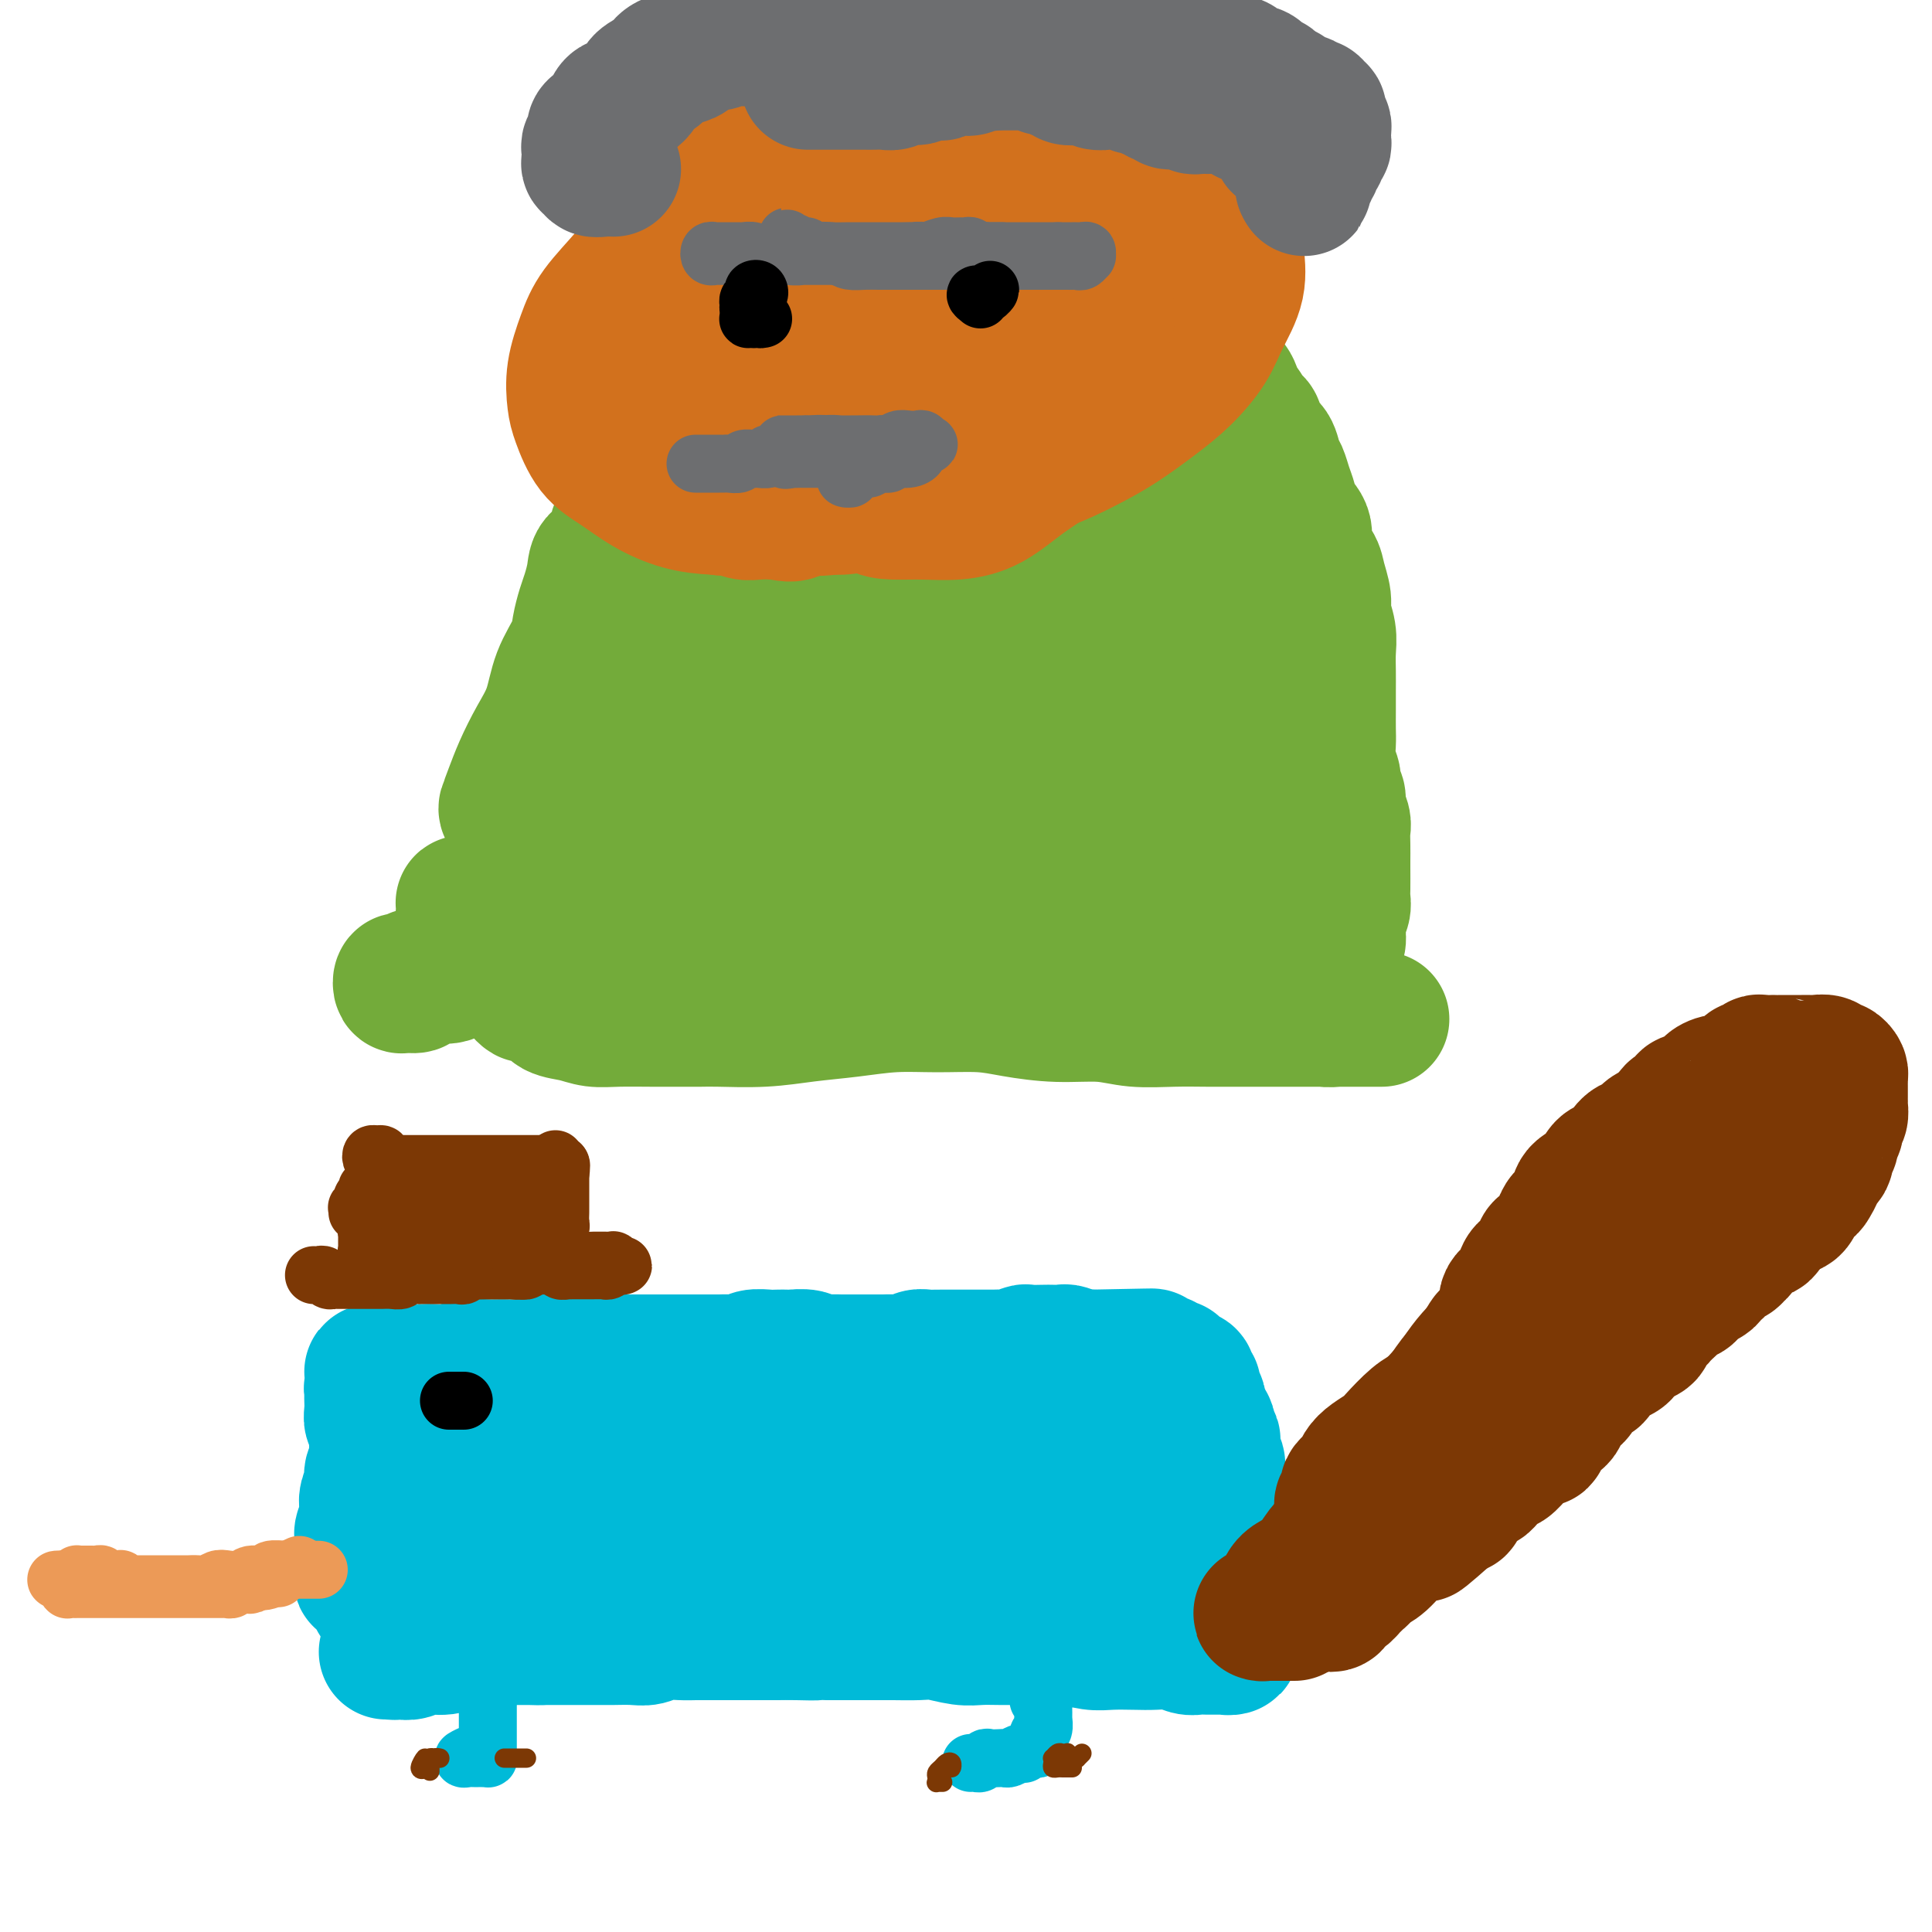
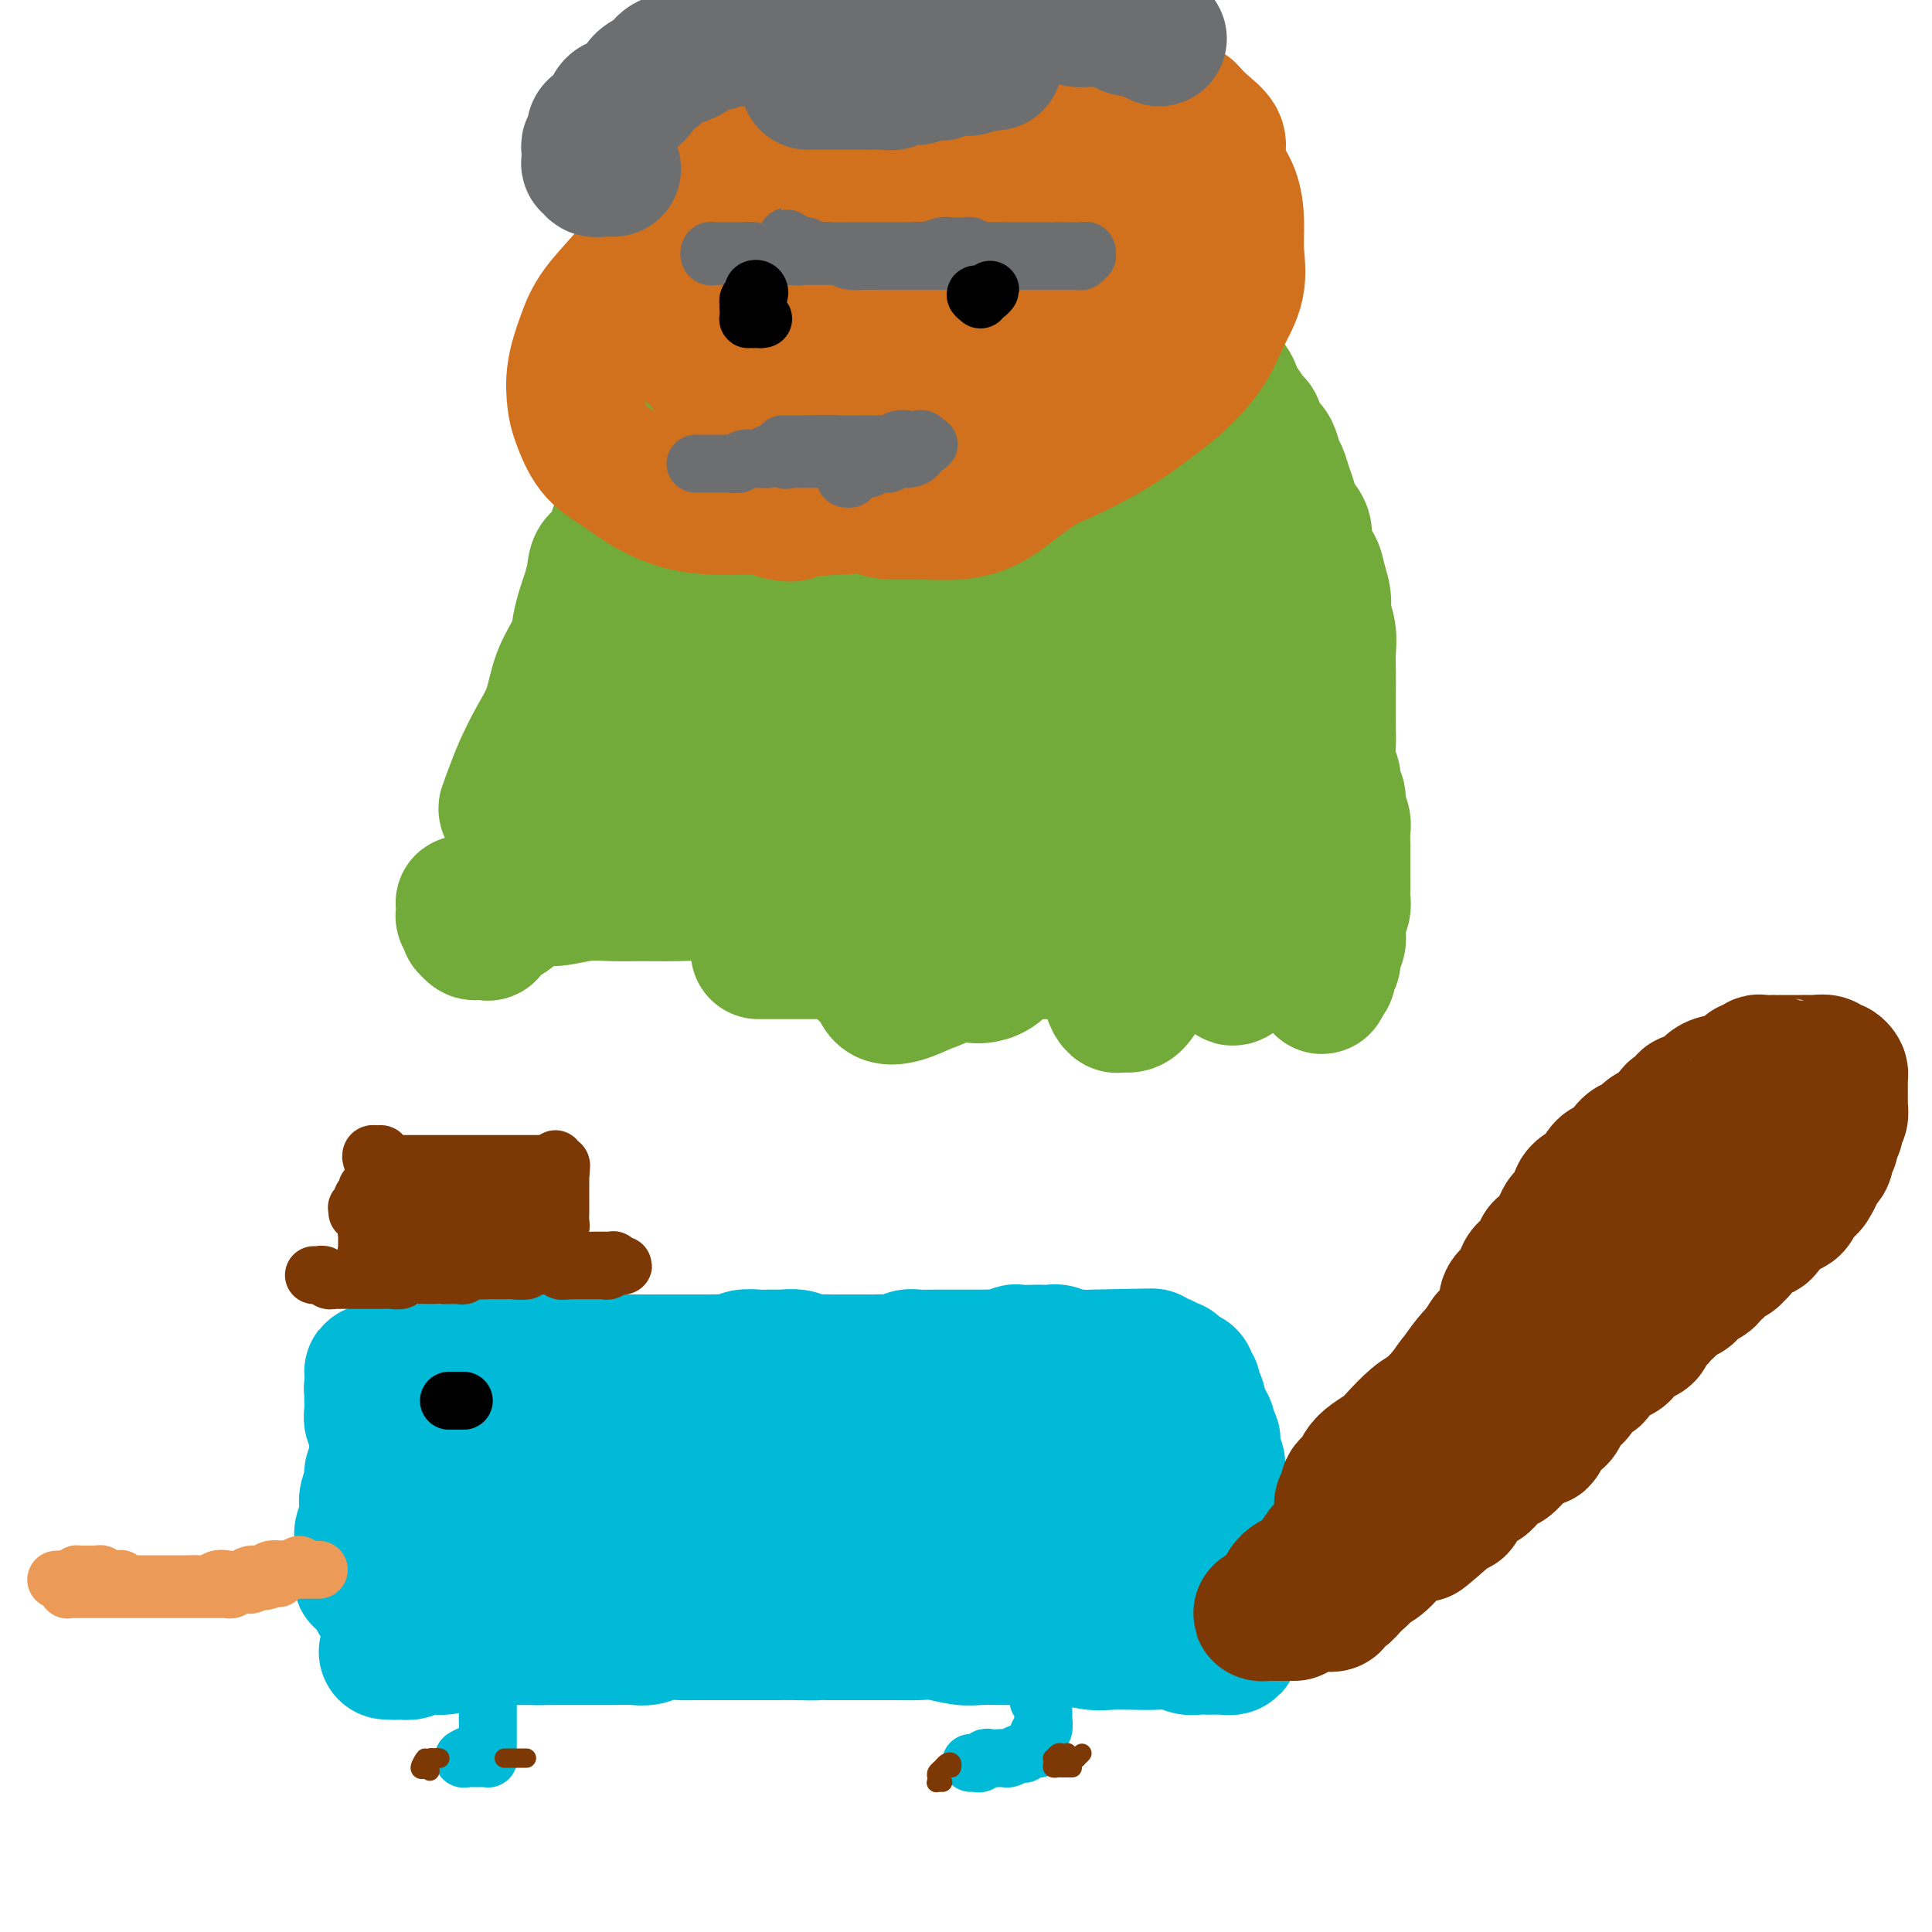
<svg xmlns="http://www.w3.org/2000/svg" viewBox="0 0 400 400" version="1.1">
  <g fill="none" stroke="#00BAD8" stroke-width="28" stroke-linecap="round" stroke-linejoin="round">
    <path d="M153,286c-0.445,-0.423 -0.889,-0.845 -1,-1c-0.111,-0.155 0.112,-0.041 0,0c-0.112,0.041 -0.557,0.011 -1,0c-0.443,-0.011 -0.882,-0.003 -1,0c-0.118,0.003 0.086,-0.000 0,0c-0.086,0.000 -0.463,0.004 -1,0c-0.537,-0.004 -1.235,-0.016 -2,0c-0.765,0.016 -1.597,0.061 -2,0c-0.403,-0.061 -0.378,-0.228 -1,0c-0.622,0.228 -1.891,0.850 -3,1c-1.109,0.150 -2.056,-0.171 -3,0c-0.944,0.171 -1.883,0.834 -3,1c-1.117,0.166 -2.413,-0.167 -4,0c-1.587,0.167 -3.467,0.833 -5,1c-1.533,0.167 -2.720,-0.165 -4,0c-1.280,0.165 -2.654,0.828 -4,1c-1.346,0.172 -2.663,-0.146 -4,0c-1.337,0.146 -2.695,0.757 -4,1c-1.305,0.243 -2.559,0.118 -4,0c-1.441,-0.118 -3.071,-0.228 -4,0c-0.929,0.228 -1.157,0.793 -2,1c-0.843,0.207 -2.302,0.055 -3,0c-0.698,-0.055 -0.633,-0.015 -1,0c-0.367,0.015 -1.164,0.004 -2,0c-0.836,-0.004 -1.712,-0.001 -2,0c-0.288,0.001 0.012,0.001 0,0c-0.012,-0.001 -0.334,-0.004 0,0c0.334,0.004 1.325,0.015 2,0c0.675,-0.015 1.034,-0.057 2,0c0.966,0.057 2.540,0.211 4,0c1.460,-0.211 2.804,-0.788 4,-1c1.196,-0.212 2.242,-0.061 4,0c1.758,0.061 4.229,0.031 6,0c1.771,-0.031 2.842,-0.065 5,0c2.158,0.065 5.404,0.228 8,0c2.596,-0.228 4.543,-0.846 7,-1c2.457,-0.154 5.424,0.156 8,0c2.576,-0.156 4.760,-0.778 7,-1c2.240,-0.222 4.535,-0.046 7,0c2.465,0.046 5.098,-0.040 7,0c1.902,0.040 3.072,0.207 5,0c1.928,-0.207 4.614,-0.788 7,-1c2.386,-0.212 4.472,-0.057 6,0c1.528,0.057 2.497,0.015 4,0c1.503,-0.015 3.541,-0.004 5,0c1.459,0.004 2.338,0.001 3,0c0.662,-0.001 1.106,-0.000 2,0c0.894,0.000 2.237,0.000 3,0c0.763,-0.000 0.947,-0.000 1,0c0.053,0.000 -0.024,0.000 0,0c0.024,-0.000 0.150,-0.000 0,0c-0.150,0.000 -0.575,0.000 -1,0" />
    <path d="M198,287c15.301,-0.622 1.555,-0.178 -4,0c-5.555,0.178 -2.917,0.090 -3,0c-0.083,-0.090 -2.886,-0.184 -5,0c-2.114,0.184 -3.539,0.645 -5,1c-1.461,0.355 -2.960,0.605 -5,1c-2.040,0.395 -4.623,0.935 -7,1c-2.377,0.065 -4.549,-0.343 -7,0c-2.451,0.343 -5.181,1.439 -8,2c-2.819,0.561 -5.725,0.587 -9,1c-3.275,0.413 -6.917,1.213 -10,2c-3.083,0.787 -5.607,1.560 -8,2c-2.393,0.440 -4.654,0.548 -7,1c-2.346,0.452 -4.779,1.249 -7,2c-2.221,0.751 -4.232,1.455 -6,2c-1.768,0.545 -3.292,0.931 -5,1c-1.708,0.069 -3.600,-0.178 -5,0c-1.400,0.178 -2.307,0.781 -3,1c-0.693,0.219 -1.171,0.055 -2,0c-0.829,-0.055 -2.008,-0.001 -3,0c-0.992,0.001 -1.797,-0.052 -2,0c-0.203,0.052 0.195,0.207 1,0c0.805,-0.207 2.015,-0.776 3,-1c0.985,-0.224 1.744,-0.102 3,0c1.256,0.102 3.010,0.186 5,0c1.990,-0.186 4.215,-0.641 6,-1c1.785,-0.359 3.129,-0.622 5,-1c1.871,-0.378 4.269,-0.872 7,-1c2.731,-0.128 5.793,0.110 9,0c3.207,-0.110 6.557,-0.568 10,-1c3.443,-0.432 6.977,-0.837 11,-1c4.023,-0.163 8.533,-0.082 12,0c3.467,0.082 5.890,0.167 9,0c3.110,-0.167 6.907,-0.584 10,-1c3.093,-0.416 5.481,-0.829 8,-1c2.519,-0.171 5.168,-0.098 8,0c2.832,0.098 5.848,0.221 8,0c2.152,-0.221 3.441,-0.787 5,-1c1.559,-0.213 3.389,-0.072 5,0c1.611,0.072 3.005,0.075 4,0c0.995,-0.075 1.593,-0.226 2,0c0.407,0.226 0.623,0.831 1,1c0.377,0.169 0.914,-0.096 1,0c0.086,0.096 -0.278,0.554 -1,1c-0.722,0.446 -1.802,0.879 -3,1c-1.198,0.121 -2.513,-0.069 -4,0c-1.487,0.069 -3.146,0.399 -5,1c-1.854,0.601 -3.903,1.474 -6,2c-2.097,0.526 -4.241,0.704 -7,1c-2.759,0.296 -6.131,0.711 -9,1c-2.869,0.289 -5.233,0.452 -8,1c-2.767,0.548 -5.935,1.479 -9,2c-3.065,0.521 -6.026,0.630 -9,1c-2.974,0.370 -5.960,1.002 -9,2c-3.040,0.998 -6.132,2.364 -9,3c-2.868,0.636 -5.511,0.542 -8,1c-2.489,0.458 -4.824,1.470 -7,2c-2.176,0.530 -4.193,0.580 -6,1c-1.807,0.420 -3.403,1.210 -5,2" />
    <path d="M115,318c-16.917,3.646 -7.211,1.763 -4,1c3.211,-0.763 -0.075,-0.404 -2,0c-1.925,0.404 -2.490,0.853 -2,1c0.490,0.147 2.036,-0.007 3,0c0.964,0.007 1.345,0.175 2,0c0.655,-0.175 1.583,-0.695 3,-1c1.417,-0.305 3.324,-0.396 5,-1c1.676,-0.604 3.120,-1.720 5,-2c1.880,-0.280 4.196,0.277 6,0c1.804,-0.277 3.095,-1.387 5,-2c1.905,-0.613 4.424,-0.727 7,-1c2.576,-0.273 5.209,-0.704 8,-1c2.791,-0.296 5.739,-0.456 9,-1c3.261,-0.544 6.835,-1.470 10,-2c3.165,-0.530 5.922,-0.663 9,-1c3.078,-0.337 6.476,-0.879 10,-1c3.524,-0.121 7.174,0.178 10,0c2.826,-0.178 4.826,-0.832 7,-1c2.174,-0.168 4.520,0.151 7,0c2.480,-0.151 5.093,-0.773 7,-1c1.907,-0.227 3.106,-0.058 4,0c0.894,0.058 1.483,0.005 2,0c0.517,-0.005 0.964,0.037 1,0c0.036,-0.037 -0.337,-0.151 -1,0c-0.663,0.151 -1.615,0.569 -3,1c-1.385,0.431 -3.201,0.875 -5,1c-1.799,0.125 -3.579,-0.068 -6,0c-2.421,0.068 -5.482,0.398 -8,1c-2.518,0.602 -4.492,1.474 -7,2c-2.508,0.526 -5.550,0.704 -9,1c-3.450,0.296 -7.307,0.709 -11,1c-3.693,0.291 -7.223,0.459 -11,1c-3.777,0.541 -7.800,1.454 -12,2c-4.200,0.546 -8.578,0.724 -12,1c-3.422,0.276 -5.888,0.648 -9,1c-3.112,0.352 -6.870,0.683 -10,1c-3.130,0.317 -5.631,0.621 -8,1c-2.369,0.379 -4.605,0.834 -7,1c-2.395,0.166 -4.948,0.045 -7,0c-2.052,-0.045 -3.601,-0.012 -5,0c-1.399,0.012 -2.647,0.003 -4,0c-1.353,-0.003 -2.810,-0.001 -4,0c-1.190,0.001 -2.112,0.000 -3,0c-0.888,-0.000 -1.740,0.001 -2,0c-0.260,-0.001 0.074,-0.003 0,0c-0.074,0.003 -0.556,0.011 -1,0c-0.444,-0.011 -0.850,-0.041 -1,0c-0.150,0.041 -0.043,0.155 0,0c0.043,-0.155 0.021,-0.577 0,-1" />
    <path d="M81,319c-3.698,-0.338 0.556,-0.682 2,-1c1.444,-0.318 0.079,-0.610 0,-1c-0.079,-0.390 1.130,-0.878 2,-1c0.870,-0.122 1.402,0.121 2,0c0.598,-0.121 1.264,-0.606 2,-1c0.736,-0.394 1.544,-0.696 2,-1c0.456,-0.304 0.559,-0.610 1,-1c0.441,-0.390 1.218,-0.864 2,-1c0.782,-0.136 1.568,0.066 2,0c0.432,-0.066 0.509,-0.399 1,-1c0.491,-0.601 1.396,-1.469 2,-2c0.604,-0.531 0.906,-0.725 1,-1c0.094,-0.275 -0.020,-0.632 0,-1c0.020,-0.368 0.175,-0.747 0,-1c-0.175,-0.253 -0.681,-0.381 -1,-1c-0.319,-0.619 -0.452,-1.728 -1,-2c-0.548,-0.272 -1.513,0.293 -2,0c-0.487,-0.293 -0.498,-1.444 -1,-2c-0.502,-0.556 -1.496,-0.515 -2,-1c-0.504,-0.485 -0.517,-1.495 -1,-2c-0.483,-0.505 -1.435,-0.506 -2,-1c-0.565,-0.494 -0.743,-1.480 -1,-2c-0.257,-0.520 -0.595,-0.572 -1,-1c-0.405,-0.428 -0.878,-1.231 -1,-2c-0.122,-0.769 0.108,-1.502 0,-2c-0.108,-0.498 -0.555,-0.759 -1,-1c-0.445,-0.241 -0.890,-0.462 -1,-1c-0.110,-0.538 0.114,-1.394 0,-2c-0.114,-0.606 -0.566,-0.962 -1,-1c-0.434,-0.038 -0.848,0.240 -1,0c-0.152,-0.240 -0.041,-1.000 0,-1c0.041,0.000 0.011,0.760 0,1c-0.011,0.240 -0.002,-0.040 0,0c0.002,0.040 -0.003,0.400 0,1c0.003,0.600 0.013,1.441 0,2c-0.013,0.559 -0.050,0.835 0,1c0.050,0.165 0.186,0.217 0,1c-0.186,0.783 -0.695,2.296 -1,3c-0.305,0.704 -0.406,0.597 -1,1c-0.594,0.403 -1.680,1.316 -2,2c-0.320,0.684 0.125,1.141 0,2c-0.125,0.859 -0.822,2.121 -1,3c-0.178,0.879 0.163,1.376 0,2c-0.163,0.624 -0.828,1.374 -1,2c-0.172,0.626 0.151,1.127 0,2c-0.151,0.873 -0.776,2.117 -1,3c-0.224,0.883 -0.046,1.407 0,2c0.046,0.593 -0.040,1.257 0,2c0.040,0.743 0.207,1.565 0,2c-0.207,0.435 -0.787,0.484 -1,1c-0.213,0.516 -0.057,1.499 0,2c0.057,0.501 0.015,0.519 0,1c-0.015,0.481 -0.004,1.423 0,2c0.004,0.577 0.002,0.788 0,1" />
    <path d="M75,323c-1.015,6.495 0.446,3.233 1,2c0.554,-1.233 0.200,-0.436 0,0c-0.200,0.436 -0.246,0.512 0,1c0.246,0.488 0.784,1.389 1,2c0.216,0.611 0.110,0.931 0,1c-0.110,0.069 -0.226,-0.114 0,0c0.226,0.114 0.793,0.525 1,1c0.207,0.475 0.055,1.015 0,1c-0.055,-0.015 -0.014,-0.586 0,-1c0.014,-0.414 -0.000,-0.672 0,-1c0.000,-0.328 0.014,-0.726 0,-1c-0.014,-0.274 -0.056,-0.425 0,-1c0.056,-0.575 0.211,-1.576 0,-2c-0.211,-0.424 -0.789,-0.272 -1,-1c-0.211,-0.728 -0.056,-2.334 0,-3c0.056,-0.666 0.014,-0.390 0,-1c-0.014,-0.610 -0.000,-2.105 0,-3c0.000,-0.895 -0.014,-1.188 0,-2c0.014,-0.812 0.056,-2.141 0,-3c-0.056,-0.859 -0.211,-1.246 0,-2c0.211,-0.754 0.788,-1.873 1,-3c0.212,-1.127 0.058,-2.260 0,-3c-0.058,-0.740 -0.019,-1.086 0,-2c0.019,-0.914 0.019,-2.394 0,-3c-0.019,-0.606 -0.058,-0.337 0,-1c0.058,-0.663 0.212,-2.258 0,-3c-0.212,-0.742 -0.788,-0.633 -1,-1c-0.212,-0.367 -0.058,-1.212 0,-2c0.058,-0.788 0.019,-1.520 0,-2c-0.019,-0.480 -0.019,-0.707 0,-1c0.019,-0.293 0.057,-0.652 0,-1c-0.057,-0.348 -0.210,-0.686 0,-1c0.210,-0.314 0.784,-0.606 1,-1c0.216,-0.394 0.075,-0.890 0,-1c-0.075,-0.110 -0.084,0.167 0,0c0.084,-0.167 0.259,-0.777 0,-1c-0.259,-0.223 -0.953,-0.060 -1,0c-0.047,0.060 0.555,0.016 1,0c0.445,-0.016 0.735,-0.004 1,0c0.265,0.004 0.504,0.001 1,0c0.496,-0.001 1.248,-0.001 2,0" />
-     <path d="M82,284c0.797,-0.775 0.288,-0.211 1,0c0.712,0.211 2.644,0.071 4,0c1.356,-0.071 2.137,-0.072 3,0c0.863,0.072 1.809,0.216 3,0c1.191,-0.216 2.625,-0.794 4,-1c1.375,-0.206 2.689,-0.041 4,0c1.311,0.041 2.619,-0.042 4,0c1.381,0.042 2.835,0.207 4,0c1.165,-0.207 2.041,-0.788 3,-1c0.959,-0.212 2.000,-0.057 3,0c1.000,0.057 1.957,0.015 3,0c1.043,-0.015 2.170,-0.004 3,0c0.830,0.004 1.362,0.001 2,0c0.638,-0.001 1.382,-0.000 2,0c0.618,0.000 1.109,0.000 2,0c0.891,-0.000 2.183,-0.000 3,0c0.817,0.000 1.158,0.000 2,0c0.842,-0.000 2.183,0.000 3,0c0.817,-0.000 1.110,-0.000 2,0c0.890,0.000 2.378,0.000 3,0c0.622,-0.000 0.378,-0.000 1,0c0.622,0.000 2.110,0.001 3,0c0.890,-0.001 1.182,-0.004 2,0c0.818,0.004 2.162,0.015 3,0c0.838,-0.015 1.169,-0.057 2,0c0.831,0.057 2.163,0.211 3,0c0.837,-0.211 1.178,-0.788 2,-1c0.822,-0.212 2.125,-0.058 3,0c0.875,0.058 1.321,0.019 2,0c0.679,-0.019 1.589,-0.019 2,0c0.411,0.019 0.323,0.058 1,0c0.677,-0.058 2.120,-0.212 3,0c0.880,0.212 1.198,0.789 2,1c0.802,0.211 2.087,0.057 3,0c0.913,-0.057 1.452,-0.015 2,0c0.548,0.015 1.104,0.004 2,0c0.896,-0.004 2.131,0.000 3,0c0.869,-0.000 1.374,-0.004 2,0c0.626,0.004 1.375,0.015 2,0c0.625,-0.015 1.126,-0.057 2,0c0.874,0.057 2.120,0.211 3,0c0.880,-0.211 1.396,-0.789 2,-1c0.604,-0.211 1.298,-0.057 2,0c0.702,0.057 1.411,0.015 2,0c0.589,-0.015 1.059,-0.004 2,0c0.941,0.004 2.354,0.001 3,0c0.646,-0.001 0.526,-0.001 1,0c0.474,0.001 1.543,0.001 2,0c0.457,-0.001 0.301,-0.004 1,0c0.699,0.004 2.251,0.015 3,0c0.749,-0.015 0.694,-0.057 1,0c0.306,0.057 0.974,0.211 2,0c1.026,-0.211 2.412,-0.788 3,-1c0.588,-0.212 0.379,-0.058 1,0c0.621,0.058 2.072,0.019 3,0c0.928,-0.019 1.334,-0.019 2,0c0.666,0.019 1.593,0.058 2,0c0.407,-0.058 0.295,-0.211 1,0c0.705,0.211 2.228,0.788 3,1c0.772,0.212 0.792,0.061 1,0c0.208,-0.061 0.604,-0.030 1,0" />
+     <path d="M82,284c0.797,-0.775 0.288,-0.211 1,0c0.712,0.211 2.644,0.071 4,0c1.356,-0.071 2.137,-0.072 3,0c0.863,0.072 1.809,0.216 3,0c1.191,-0.216 2.625,-0.794 4,-1c1.375,-0.206 2.689,-0.041 4,0c1.311,0.041 2.619,-0.042 4,0c1.381,0.042 2.835,0.207 4,0c1.165,-0.207 2.041,-0.788 3,-1c0.959,-0.212 2.000,-0.057 3,0c1.000,0.057 1.957,0.015 3,0c1.043,-0.015 2.170,-0.004 3,0c0.830,0.004 1.362,0.001 2,0c0.638,-0.001 1.382,-0.000 2,0c0.891,-0.000 2.183,-0.000 3,0c0.817,0.000 1.158,0.000 2,0c0.842,-0.000 2.183,0.000 3,0c0.817,-0.000 1.110,-0.000 2,0c0.890,0.000 2.378,0.000 3,0c0.622,-0.000 0.378,-0.000 1,0c0.622,0.000 2.110,0.001 3,0c0.890,-0.001 1.182,-0.004 2,0c0.818,0.004 2.162,0.015 3,0c0.838,-0.015 1.169,-0.057 2,0c0.831,0.057 2.163,0.211 3,0c0.837,-0.211 1.178,-0.788 2,-1c0.822,-0.212 2.125,-0.058 3,0c0.875,0.058 1.321,0.019 2,0c0.679,-0.019 1.589,-0.019 2,0c0.411,0.019 0.323,0.058 1,0c0.677,-0.058 2.120,-0.212 3,0c0.880,0.212 1.198,0.789 2,1c0.802,0.211 2.087,0.057 3,0c0.913,-0.057 1.452,-0.015 2,0c0.548,0.015 1.104,0.004 2,0c0.896,-0.004 2.131,0.000 3,0c0.869,-0.000 1.374,-0.004 2,0c0.626,0.004 1.375,0.015 2,0c0.625,-0.015 1.126,-0.057 2,0c0.874,0.057 2.120,0.211 3,0c0.880,-0.211 1.396,-0.789 2,-1c0.604,-0.211 1.298,-0.057 2,0c0.702,0.057 1.411,0.015 2,0c0.589,-0.015 1.059,-0.004 2,0c0.941,0.004 2.354,0.001 3,0c0.646,-0.001 0.526,-0.001 1,0c0.474,0.001 1.543,0.001 2,0c0.457,-0.001 0.301,-0.004 1,0c0.699,0.004 2.251,0.015 3,0c0.749,-0.015 0.694,-0.057 1,0c0.306,0.057 0.974,0.211 2,0c1.026,-0.211 2.412,-0.788 3,-1c0.588,-0.212 0.379,-0.058 1,0c0.621,0.058 2.072,0.019 3,0c0.928,-0.019 1.334,-0.019 2,0c0.666,0.019 1.593,0.058 2,0c0.407,-0.058 0.295,-0.211 1,0c0.705,0.211 2.228,0.788 3,1c0.772,0.212 0.792,0.061 1,0c0.208,-0.061 0.604,-0.030 1,0" />
    <path d="M226,281c22.942,-0.464 8.298,-0.124 3,0c-5.298,0.124 -1.248,0.034 1,0c2.248,-0.034 2.696,-0.010 3,0c0.304,0.010 0.464,0.006 1,0c0.536,-0.006 1.449,-0.016 2,0c0.551,0.016 0.739,0.057 1,0c0.261,-0.057 0.595,-0.212 1,0c0.405,0.212 0.882,0.793 1,1c0.118,0.207 -0.122,0.042 0,0c0.122,-0.042 0.606,0.041 1,0c0.394,-0.041 0.697,-0.204 1,0c0.303,0.204 0.607,0.776 1,1c0.393,0.224 0.875,0.099 1,0c0.125,-0.099 -0.106,-0.171 0,0c0.106,0.171 0.551,0.584 1,1c0.449,0.416 0.904,0.833 1,1c0.096,0.167 -0.167,0.082 0,0c0.167,-0.082 0.763,-0.163 1,0c0.237,0.163 0.116,0.568 0,1c-0.116,0.432 -0.228,0.890 0,1c0.228,0.110 0.797,-0.129 1,0c0.203,0.129 0.041,0.626 0,1c-0.041,0.374 0.041,0.625 0,1c-0.041,0.375 -0.203,0.874 0,1c0.203,0.126 0.773,-0.120 1,0c0.227,0.120 0.112,0.606 0,1c-0.112,0.394 -0.223,0.697 0,1c0.223,0.303 0.778,0.605 1,1c0.222,0.395 0.111,0.884 0,1c-0.111,0.116 -0.222,-0.141 0,0c0.222,0.141 0.778,0.681 1,1c0.222,0.319 0.111,0.416 0,1c-0.111,0.584 -0.222,1.653 0,2c0.222,0.347 0.777,-0.028 1,0c0.223,0.028 0.112,0.458 0,1c-0.112,0.542 -0.226,1.196 0,2c0.226,0.804 0.793,1.759 1,2c0.207,0.241 0.056,-0.231 0,0c-0.056,0.231 -0.015,1.165 0,2c0.015,0.835 0.004,1.571 0,2c-0.004,0.429 -0.001,0.553 0,1c0.001,0.447 0.000,1.218 0,2c-0.000,0.782 -0.000,1.574 0,2c0.000,0.426 0.000,0.484 0,1c-0.000,0.516 -0.000,1.489 0,2c0.000,0.511 0.000,0.561 0,1c-0.000,0.439 -0.000,1.268 0,2c0.000,0.732 0.000,1.366 0,2" />
    <path d="M252,320c0.000,2.538 0.000,0.384 0,0c-0.000,-0.384 -0.000,1.001 0,2c0.000,0.999 0.000,1.611 0,2c-0.000,0.389 -0.000,0.555 0,1c0.000,0.445 0.000,1.170 0,2c-0.000,0.830 -0.000,1.766 0,2c0.000,0.234 0.000,-0.235 0,0c-0.000,0.235 -0.000,1.175 0,2c0.000,0.825 0.000,1.535 0,2c-0.000,0.465 -0.001,0.684 0,1c0.001,0.316 0.004,0.728 0,1c-0.004,0.272 -0.016,0.402 0,1c0.016,0.598 0.061,1.662 0,2c-0.061,0.338 -0.228,-0.049 0,0c0.228,0.049 0.850,0.535 1,1c0.150,0.465 -0.173,0.909 0,1c0.173,0.091 0.842,-0.172 1,0c0.158,0.172 -0.197,0.778 0,1c0.197,0.222 0.944,0.059 1,0c0.056,-0.059 -0.579,-0.016 -1,0c-0.421,0.016 -0.627,0.004 -1,0c-0.373,-0.004 -0.914,-0.000 -1,0c-0.086,0.000 0.284,-0.004 0,0c-0.284,0.004 -1.223,0.015 -2,0c-0.777,-0.015 -1.392,-0.057 -2,0c-0.608,0.057 -1.208,0.211 -2,0c-0.792,-0.211 -1.774,-0.788 -3,-1c-1.226,-0.212 -2.694,-0.061 -4,0c-1.306,0.061 -2.448,0.030 -4,0c-1.552,-0.030 -3.513,-0.061 -5,0c-1.487,0.061 -2.501,0.212 -4,0c-1.499,-0.212 -3.482,-0.789 -5,-1c-1.518,-0.211 -2.572,-0.055 -4,0c-1.428,0.055 -3.232,0.011 -5,0c-1.768,-0.011 -3.500,0.011 -5,0c-1.500,-0.011 -2.768,-0.056 -4,0c-1.232,0.056 -2.428,0.211 -4,0c-1.572,-0.211 -3.519,-0.789 -5,-1c-1.481,-0.211 -2.496,-0.057 -4,0c-1.504,0.057 -3.496,0.015 -5,0c-1.504,-0.015 -2.520,-0.004 -4,0c-1.480,0.004 -3.423,0.001 -5,0c-1.577,-0.001 -2.789,-0.001 -4,0" />
    <path d="M172,338c-12.847,-0.464 -5.963,-0.124 -4,0c1.963,0.124 -0.995,0.033 -3,0c-2.005,-0.033 -3.058,-0.009 -4,0c-0.942,0.009 -1.775,0.002 -3,0c-1.225,-0.002 -2.844,-0.000 -4,0c-1.156,0.000 -1.849,-0.001 -3,0c-1.151,0.001 -2.759,0.004 -4,0c-1.241,-0.004 -2.116,-0.015 -3,0c-0.884,0.015 -1.778,0.057 -3,0c-1.222,-0.057 -2.774,-0.211 -4,0c-1.226,0.211 -2.127,0.789 -3,1c-0.873,0.211 -1.717,0.057 -3,0c-1.283,-0.057 -3.005,-0.015 -4,0c-0.995,0.015 -1.261,0.004 -2,0c-0.739,-0.004 -1.949,-0.001 -3,0c-1.051,0.001 -1.943,0.000 -3,0c-1.057,-0.000 -2.278,-0.000 -3,0c-0.722,0.000 -0.946,0.000 -2,0c-1.054,-0.000 -2.940,0.000 -4,0c-1.060,-0.000 -1.295,-0.000 -2,0c-0.705,0.000 -1.881,0.000 -3,0c-1.119,-0.000 -2.181,-0.001 -3,0c-0.819,0.001 -1.393,0.004 -2,0c-0.607,-0.004 -1.245,-0.015 -2,0c-0.755,0.015 -1.625,0.056 -2,0c-0.375,-0.056 -0.255,-0.207 -1,0c-0.745,0.207 -2.354,0.774 -3,1c-0.646,0.226 -0.330,0.112 -1,0c-0.670,-0.112 -2.326,-0.222 -3,0c-0.674,0.222 -0.366,0.778 -1,1c-0.634,0.222 -2.211,0.112 -3,0c-0.789,-0.112 -0.790,-0.226 -1,0c-0.210,0.226 -0.627,0.793 -1,1c-0.373,0.207 -0.700,0.056 -1,0c-0.300,-0.056 -0.572,-0.015 -1,0c-0.428,0.015 -1.013,0.005 -1,0c0.013,-0.005 0.624,-0.005 1,0c0.376,0.005 0.515,0.017 1,0c0.485,-0.017 1.314,-0.061 2,0c0.686,0.061 1.229,0.228 2,0c0.771,-0.228 1.771,-0.850 3,-1c1.229,-0.150 2.687,0.171 4,0c1.313,-0.171 2.480,-0.834 4,-1c1.520,-0.166 3.393,0.167 5,0c1.607,-0.167 2.946,-0.832 5,-1c2.054,-0.168 4.822,0.162 7,0c2.178,-0.162 3.767,-0.817 6,-1c2.233,-0.183 5.109,0.105 8,0c2.891,-0.105 5.796,-0.605 8,-1c2.204,-0.395 3.708,-0.687 6,-1c2.292,-0.313 5.374,-0.647 8,-1c2.626,-0.353 4.798,-0.724 7,-1c2.202,-0.276 4.436,-0.455 7,-1c2.564,-0.545 5.460,-1.454 8,-2c2.540,-0.546 4.726,-0.727 7,-1c2.274,-0.273 4.637,-0.636 7,-1" />
    <path d="M185,329c17.029,-1.907 7.602,-0.175 6,0c-1.602,0.175 4.623,-1.207 8,-2c3.377,-0.793 3.908,-0.996 5,-1c1.092,-0.004 2.746,0.191 5,0c2.254,-0.191 5.107,-0.769 7,-1c1.893,-0.231 2.827,-0.114 4,0c1.173,0.114 2.587,0.227 4,0c1.413,-0.227 2.825,-0.793 4,-1c1.175,-0.207 2.111,-0.055 3,0c0.889,0.055 1.730,0.015 3,0c1.270,-0.015 2.970,-0.004 4,0c1.030,0.004 1.390,-0.000 2,0c0.610,0.000 1.471,0.004 2,0c0.529,-0.004 0.727,-0.015 1,0c0.273,0.015 0.622,0.057 1,0c0.378,-0.057 0.786,-0.211 1,0c0.214,0.211 0.235,0.789 0,1c-0.235,0.211 -0.727,0.057 -1,0c-0.273,-0.057 -0.329,-0.016 -1,0c-0.671,0.016 -1.957,0.008 -3,0c-1.043,-0.008 -1.842,-0.016 -3,0c-1.158,0.016 -2.675,0.057 -4,0c-1.325,-0.057 -2.457,-0.212 -4,0c-1.543,0.212 -3.497,0.793 -5,1c-1.503,0.207 -2.556,0.041 -4,0c-1.444,-0.041 -3.279,0.041 -5,0c-1.721,-0.041 -3.327,-0.207 -5,0c-1.673,0.207 -3.413,0.787 -5,1c-1.587,0.213 -3.020,0.058 -4,0c-0.980,-0.058 -1.508,-0.020 -2,0c-0.492,0.020 -0.948,0.020 -1,0c-0.052,-0.020 0.298,-0.062 1,0c0.702,0.062 1.754,0.227 3,0c1.246,-0.227 2.685,-0.845 4,-1c1.315,-0.155 2.506,0.155 4,0c1.494,-0.155 3.292,-0.774 5,-1c1.708,-0.226 3.325,-0.061 5,0c1.675,0.061 3.407,0.016 5,0c1.593,-0.016 3.046,-0.004 4,0c0.954,0.004 1.410,0.001 2,0c0.590,-0.001 1.313,-0.000 2,0c0.687,0.000 1.339,0.000 1,0c-0.339,-0.000 -1.668,-0.000 -2,0c-0.332,0.000 0.334,0.000 -1,0c-1.334,-0.000 -4.667,-0.000 -5,0c-0.333,0.000 2.333,0.000 5,0" />
  </g>
  <g fill="none" stroke="#7C3805" stroke-width="28" stroke-linecap="round" stroke-linejoin="round">
    <path d="M268,334c-0.726,-0.000 -1.451,-0.000 -2,0c-0.549,0.000 -0.920,0.000 -1,0c-0.080,-0.000 0.132,-0.000 0,0c-0.132,0.000 -0.606,0.001 -1,0c-0.394,-0.001 -0.706,-0.004 -1,0c-0.294,0.004 -0.569,0.014 -1,0c-0.431,-0.014 -1.017,-0.052 -1,0c0.017,0.052 0.637,0.193 1,0c0.363,-0.193 0.470,-0.721 1,-1c0.530,-0.279 1.483,-0.309 2,-1c0.517,-0.691 0.599,-2.043 1,-3c0.401,-0.957 1.121,-1.519 2,-2c0.879,-0.481 1.917,-0.881 3,-2c1.083,-1.119 2.210,-2.956 3,-4c0.790,-1.044 1.241,-1.293 2,-2c0.759,-0.707 1.825,-1.870 3,-3c1.175,-1.130 2.458,-2.226 3,-3c0.542,-0.774 0.343,-1.226 1,-2c0.657,-0.774 2.170,-1.869 3,-3c0.830,-1.131 0.975,-2.299 2,-3c1.025,-0.701 2.928,-0.936 4,-2c1.072,-1.064 1.313,-2.957 2,-4c0.687,-1.043 1.819,-1.237 3,-2c1.181,-0.763 2.410,-2.096 3,-3c0.590,-0.904 0.539,-1.378 1,-2c0.461,-0.622 1.432,-1.393 2,-2c0.568,-0.607 0.733,-1.051 1,-2c0.267,-0.949 0.636,-2.404 1,-3c0.364,-0.596 0.724,-0.335 1,-1c0.276,-0.665 0.468,-2.257 1,-3c0.532,-0.743 1.403,-0.636 2,-1c0.597,-0.364 0.920,-1.198 1,-2c0.080,-0.802 -0.085,-1.572 0,-2c0.085,-0.428 0.418,-0.514 1,-1c0.582,-0.486 1.413,-1.373 2,-2c0.587,-0.627 0.932,-0.995 1,-1c0.068,-0.005 -0.139,0.354 0,0c0.139,-0.354 0.626,-1.420 1,-2c0.374,-0.580 0.637,-0.673 1,-1c0.363,-0.327 0.826,-0.887 1,-1c0.174,-0.113 0.057,0.220 0,0c-0.057,-0.220 -0.056,-0.995 0,-1c0.056,-0.005 0.167,0.760 0,1c-0.167,0.240 -0.611,-0.045 -1,0c-0.389,0.045 -0.722,0.420 -1,1c-0.278,0.580 -0.500,1.365 -1,2c-0.500,0.635 -1.278,1.120 -2,2c-0.722,0.880 -1.390,2.156 -2,3c-0.610,0.844 -1.164,1.257 -2,2c-0.836,0.743 -1.956,1.815 -3,3c-1.044,1.185 -2.013,2.481 -3,4c-0.987,1.519 -1.994,3.259 -3,5" />
    <path d="M299,290c-3.308,4.058 -2.579,3.204 -3,4c-0.421,0.796 -1.993,3.243 -3,5c-1.007,1.757 -1.451,2.824 -2,4c-0.549,1.176 -1.204,2.463 -2,3c-0.796,0.537 -1.734,0.326 -2,1c-0.266,0.674 0.138,2.234 0,3c-0.138,0.766 -0.819,0.739 -1,1c-0.181,0.261 0.137,0.810 0,1c-0.137,0.190 -0.728,0.021 -1,0c-0.272,-0.021 -0.224,0.107 0,0c0.224,-0.107 0.625,-0.450 1,-1c0.375,-0.550 0.723,-1.306 1,-2c0.277,-0.694 0.481,-1.325 1,-2c0.519,-0.675 1.353,-1.395 2,-2c0.647,-0.605 1.107,-1.096 2,-2c0.893,-0.904 2.220,-2.222 3,-3c0.780,-0.778 1.013,-1.015 2,-2c0.987,-0.985 2.730,-2.717 4,-4c1.270,-1.283 2.068,-2.117 3,-3c0.932,-0.883 1.997,-1.815 3,-3c1.003,-1.185 1.945,-2.624 3,-4c1.055,-1.376 2.223,-2.689 3,-4c0.777,-1.311 1.163,-2.620 2,-4c0.837,-1.380 2.125,-2.831 3,-4c0.875,-1.169 1.337,-2.056 2,-3c0.663,-0.944 1.526,-1.943 2,-3c0.474,-1.057 0.560,-2.171 1,-3c0.440,-0.829 1.235,-1.374 2,-2c0.765,-0.626 1.501,-1.332 2,-2c0.499,-0.668 0.760,-1.296 1,-2c0.240,-0.704 0.459,-1.483 1,-2c0.541,-0.517 1.405,-0.771 2,-1c0.595,-0.229 0.919,-0.433 1,-1c0.081,-0.567 -0.083,-1.496 0,-2c0.083,-0.504 0.414,-0.583 1,-1c0.586,-0.417 1.429,-1.172 2,-2c0.571,-0.828 0.871,-1.729 1,-2c0.129,-0.271 0.088,0.088 0,0c-0.088,-0.088 -0.223,-0.623 0,-1c0.223,-0.377 0.804,-0.597 1,-1c0.196,-0.403 0.008,-0.989 0,-1c-0.008,-0.011 0.165,0.552 0,1c-0.165,0.448 -0.667,0.780 -1,1c-0.333,0.220 -0.497,0.327 -1,1c-0.503,0.673 -1.344,1.911 -2,3c-0.656,1.089 -1.127,2.028 -2,3c-0.873,0.972 -2.148,1.978 -3,3c-0.852,1.022 -1.280,2.062 -2,3c-0.720,0.938 -1.731,1.775 -3,3c-1.269,1.225 -2.796,2.839 -4,4c-1.204,1.161 -2.086,1.868 -3,3c-0.914,1.132 -1.862,2.689 -3,4c-1.138,1.311 -2.468,2.374 -3,3c-0.532,0.626 -0.266,0.813 0,1" />
    <path d="M310,276c-4.458,4.950 -2.603,1.825 -2,1c0.603,-0.825 -0.047,0.648 0,1c0.047,0.352 0.789,-0.419 1,-1c0.211,-0.581 -0.111,-0.974 0,-1c0.111,-0.026 0.654,0.314 1,0c0.346,-0.314 0.496,-1.281 1,-2c0.504,-0.719 1.361,-1.189 2,-2c0.639,-0.811 1.058,-1.964 2,-3c0.942,-1.036 2.407,-1.956 3,-3c0.593,-1.044 0.314,-2.212 1,-3c0.686,-0.788 2.337,-1.198 3,-2c0.663,-0.802 0.338,-1.998 1,-3c0.662,-1.002 2.310,-1.811 3,-3c0.690,-1.189 0.422,-2.757 1,-4c0.578,-1.243 2.002,-2.162 3,-3c0.998,-0.838 1.571,-1.595 2,-2c0.429,-0.405 0.715,-0.459 1,-1c0.285,-0.541 0.570,-1.569 1,-2c0.430,-0.431 1.006,-0.267 1,0c-0.006,0.267 -0.595,0.635 -1,1c-0.405,0.365 -0.624,0.728 -1,1c-0.376,0.272 -0.907,0.454 -1,1c-0.093,0.546 0.251,1.458 0,2c-0.251,0.542 -1.096,0.716 -2,2c-0.904,1.284 -1.865,3.680 -3,5c-1.135,1.320 -2.444,1.566 -3,2c-0.556,0.434 -0.358,1.058 -1,2c-0.642,0.942 -2.122,2.202 -3,3c-0.878,0.798 -1.153,1.132 -2,2c-0.847,0.868 -2.266,2.268 -3,3c-0.734,0.732 -0.782,0.796 -1,1c-0.218,0.204 -0.605,0.550 -1,1c-0.395,0.450 -0.796,1.005 -1,1c-0.204,-0.005 -0.210,-0.569 0,-1c0.210,-0.431 0.637,-0.729 1,-1c0.363,-0.271 0.661,-0.514 1,-1c0.339,-0.486 0.720,-1.214 1,-2c0.280,-0.786 0.460,-1.628 1,-2c0.540,-0.372 1.440,-0.274 2,-1c0.560,-0.726 0.779,-2.278 1,-3c0.221,-0.722 0.445,-0.615 1,-1c0.555,-0.385 1.442,-1.262 2,-2c0.558,-0.738 0.786,-1.337 1,-2c0.214,-0.663 0.413,-1.390 1,-2c0.587,-0.610 1.561,-1.104 2,-2c0.439,-0.896 0.344,-2.193 1,-3c0.656,-0.807 2.062,-1.124 3,-2c0.938,-0.876 1.407,-2.310 2,-3c0.593,-0.690 1.310,-0.636 2,-1c0.690,-0.364 1.353,-1.144 2,-2c0.647,-0.856 1.276,-1.786 2,-2c0.724,-0.214 1.541,0.289 2,0c0.459,-0.289 0.560,-1.368 1,-2c0.440,-0.632 1.220,-0.816 2,-1" />
    <path d="M343,234c2.654,-2.265 1.288,-1.428 1,-1c-0.288,0.428 0.500,0.447 1,0c0.500,-0.447 0.711,-1.360 1,-2c0.289,-0.640 0.655,-1.008 1,-1c0.345,0.008 0.668,0.391 1,0c0.332,-0.391 0.671,-1.558 1,-2c0.329,-0.442 0.647,-0.160 1,0c0.353,0.160 0.741,0.196 1,0c0.259,-0.196 0.388,-0.626 1,-1c0.612,-0.374 1.707,-0.692 2,-1c0.293,-0.308 -0.216,-0.607 0,-1c0.216,-0.393 1.157,-0.880 2,-1c0.843,-0.120 1.588,0.126 2,0c0.412,-0.126 0.492,-0.626 1,-1c0.508,-0.374 1.444,-0.622 2,-1c0.556,-0.378 0.731,-0.886 1,-1c0.269,-0.114 0.632,0.166 1,0c0.368,-0.166 0.742,-0.776 1,-1c0.258,-0.224 0.402,-0.060 1,0c0.598,0.060 1.652,0.016 2,0c0.348,-0.016 -0.009,-0.004 0,0c0.009,0.004 0.382,0.001 1,0c0.618,-0.001 1.479,-0.000 2,0c0.521,0.000 0.702,0.000 1,0c0.298,-0.000 0.714,-0.001 1,0c0.286,0.001 0.444,0.004 1,0c0.556,-0.004 1.511,-0.016 2,0c0.489,0.016 0.513,0.060 1,0c0.487,-0.060 1.437,-0.224 2,0c0.563,0.224 0.739,0.834 1,1c0.261,0.166 0.606,-0.114 1,0c0.394,0.114 0.838,0.622 1,1c0.162,0.378 0.043,0.626 0,1c-0.043,0.374 -0.012,0.873 0,1c0.012,0.127 0.003,-0.120 0,0c-0.003,0.120 -0.001,0.606 0,1c0.001,0.394 -0.000,0.696 0,1c0.000,0.304 0.001,0.610 0,1c-0.001,0.390 -0.004,0.864 0,1c0.004,0.136 0.015,-0.066 0,0c-0.015,0.066 -0.056,0.399 0,1c0.056,0.601 0.207,1.470 0,2c-0.207,0.530 -0.774,0.719 -1,1c-0.226,0.281 -0.112,0.653 0,1c0.112,0.347 0.222,0.670 0,1c-0.222,0.330 -0.778,0.666 -1,1c-0.222,0.334 -0.111,0.667 0,1c0.111,0.333 0.223,0.667 0,1c-0.223,0.333 -0.782,0.667 -1,1c-0.218,0.333 -0.096,0.666 0,1c0.096,0.334 0.166,0.671 0,1c-0.166,0.329 -0.568,0.651 -1,1c-0.432,0.349 -0.894,0.724 -1,1c-0.106,0.276 0.144,0.454 0,1c-0.144,0.546 -0.682,1.460 -1,2c-0.318,0.540 -0.418,0.704 -1,1c-0.582,0.296 -1.648,0.723 -2,1c-0.352,0.277 0.009,0.404 0,1c-0.009,0.596 -0.387,1.660 -1,2c-0.613,0.340 -1.461,-0.046 -2,0c-0.539,0.046 -0.770,0.523 -1,1" />
    <path d="M368,251c-1.565,1.746 -0.978,1.112 -1,1c-0.022,-0.112 -0.654,0.297 -1,1c-0.346,0.703 -0.407,1.699 -1,2c-0.593,0.301 -1.718,-0.092 -2,0c-0.282,0.092 0.280,0.669 0,1c-0.280,0.331 -1.402,0.418 -2,1c-0.598,0.582 -0.671,1.661 -1,2c-0.329,0.339 -0.914,-0.063 -1,0c-0.086,0.063 0.327,0.590 0,1c-0.327,0.410 -1.393,0.701 -2,1c-0.607,0.299 -0.753,0.605 -1,1c-0.247,0.395 -0.595,0.879 -1,1c-0.405,0.121 -0.868,-0.123 -1,0c-0.132,0.123 0.068,0.612 0,1c-0.068,0.388 -0.403,0.677 -1,1c-0.597,0.323 -1.455,0.682 -2,1c-0.545,0.318 -0.776,0.596 -1,1c-0.224,0.404 -0.442,0.934 -1,1c-0.558,0.066 -1.458,-0.333 -2,0c-0.542,0.333 -0.728,1.398 -1,2c-0.272,0.602 -0.632,0.742 -1,1c-0.368,0.258 -0.745,0.633 -1,1c-0.255,0.367 -0.387,0.727 -1,1c-0.613,0.273 -1.708,0.458 -2,1c-0.292,0.542 0.217,1.440 0,2c-0.217,0.560 -1.161,0.780 -2,1c-0.839,0.220 -1.573,0.439 -2,1c-0.427,0.561 -0.547,1.465 -1,2c-0.453,0.535 -1.238,0.702 -2,1c-0.762,0.298 -1.500,0.726 -2,1c-0.500,0.274 -0.763,0.392 -1,1c-0.237,0.608 -0.448,1.706 -1,2c-0.552,0.294 -1.444,-0.216 -2,0c-0.556,0.216 -0.775,1.157 -1,2c-0.225,0.843 -0.455,1.588 -1,2c-0.545,0.412 -1.406,0.492 -2,1c-0.594,0.508 -0.920,1.444 -1,2c-0.080,0.556 0.085,0.731 0,1c-0.085,0.269 -0.421,0.630 -1,1c-0.579,0.370 -1.402,0.747 -2,1c-0.598,0.253 -0.971,0.381 -1,1c-0.029,0.619 0.287,1.729 0,2c-0.287,0.271 -1.176,-0.296 -2,0c-0.824,0.296 -1.583,1.455 -2,2c-0.417,0.545 -0.493,0.475 -1,1c-0.507,0.525 -1.445,1.646 -2,2c-0.555,0.354 -0.726,-0.059 -1,0c-0.274,0.059 -0.650,0.590 -1,1c-0.350,0.410 -0.672,0.697 -1,1c-0.328,0.303 -0.661,0.620 -1,1c-0.339,0.380 -0.682,0.823 -1,1c-0.318,0.177 -0.610,0.089 -1,0c-0.390,-0.089 -0.879,-0.179 -1,0c-0.121,0.179 0.126,0.626 0,1c-0.126,0.374 -0.626,0.675 -1,1c-0.374,0.325 -0.621,0.675 -1,1c-0.379,0.325 -0.889,0.626 -1,1c-0.111,0.374 0.176,0.822 0,1c-0.176,0.178 -0.817,0.086 -1,0c-0.183,-0.086 0.090,-0.168 0,0c-0.090,0.168 -0.545,0.584 -1,1" />
    <path d="M300,313c-10.698,9.528 -3.444,2.347 -1,0c2.444,-2.347 0.079,0.141 -1,1c-1.079,0.859 -0.872,0.090 -1,0c-0.128,-0.090 -0.593,0.501 -1,1c-0.407,0.499 -0.757,0.907 -1,1c-0.243,0.093 -0.379,-0.129 -1,0c-0.621,0.129 -1.725,0.609 -2,1c-0.275,0.391 0.281,0.692 0,1c-0.281,0.308 -1.400,0.622 -2,1c-0.600,0.378 -0.682,0.818 -1,1c-0.318,0.182 -0.873,0.104 -1,0c-0.127,-0.104 0.173,-0.235 0,0c-0.173,0.235 -0.820,0.836 -1,1c-0.180,0.164 0.105,-0.110 0,0c-0.105,0.110 -0.602,0.604 -1,1c-0.398,0.396 -0.699,0.694 -1,1c-0.301,0.306 -0.602,0.621 -1,1c-0.398,0.379 -0.894,0.823 -1,1c-0.106,0.177 0.179,0.089 0,0c-0.179,-0.089 -0.823,-0.178 -1,0c-0.177,0.178 0.111,0.622 0,1c-0.111,0.378 -0.621,0.689 -1,1c-0.379,0.311 -0.626,0.622 -1,1c-0.374,0.378 -0.875,0.822 -1,1c-0.125,0.178 0.125,0.090 0,0c-0.125,-0.090 -0.626,-0.181 -1,0c-0.374,0.181 -0.620,0.634 -1,1c-0.380,0.366 -0.894,0.645 -1,1c-0.106,0.355 0.194,0.787 0,1c-0.194,0.213 -0.883,0.209 -1,0c-0.117,-0.209 0.338,-0.623 1,-1c0.662,-0.377 1.531,-0.718 2,-1c0.469,-0.282 0.540,-0.505 1,-1c0.460,-0.495 1.311,-1.262 2,-2c0.689,-0.738 1.216,-1.448 2,-2c0.784,-0.552 1.826,-0.945 3,-2c1.174,-1.055 2.481,-2.771 4,-4c1.519,-1.229 3.248,-1.971 5,-3c1.752,-1.029 3.525,-2.347 5,-4c1.475,-1.653 2.652,-3.642 4,-5c1.348,-1.358 2.868,-2.086 4,-3c1.132,-0.914 1.878,-2.015 3,-3c1.122,-0.985 2.621,-1.853 4,-3c1.379,-1.147 2.637,-2.574 4,-4c1.363,-1.426 2.830,-2.851 4,-4c1.170,-1.149 2.041,-2.023 3,-3c0.959,-0.977 2.004,-2.058 3,-3c0.996,-0.942 1.943,-1.747 3,-3c1.057,-1.253 2.223,-2.955 3,-4c0.777,-1.045 1.164,-1.435 2,-2c0.836,-0.565 2.121,-1.306 3,-2c0.879,-0.694 1.352,-1.341 2,-2c0.648,-0.659 1.471,-1.331 2,-2c0.529,-0.669 0.765,-1.334 1,-2" />
    <path d="M345,267c10.953,-10.563 3.837,-4.971 2,-3c-1.837,1.971 1.605,0.320 3,-1c1.395,-1.320 0.742,-2.308 1,-3c0.258,-0.692 1.428,-1.089 2,-2c0.572,-0.911 0.546,-2.338 1,-3c0.454,-0.662 1.390,-0.559 2,-1c0.610,-0.441 0.896,-1.426 1,-2c0.104,-0.574 0.027,-0.736 0,-1c-0.027,-0.264 -0.003,-0.629 0,-1c0.003,-0.371 -0.013,-0.747 0,-1c0.013,-0.253 0.056,-0.382 0,-1c-0.056,-0.618 -0.210,-1.723 0,-2c0.210,-0.277 0.785,0.276 1,0c0.215,-0.276 0.070,-1.381 0,-2c-0.070,-0.619 -0.064,-0.751 0,-1c0.064,-0.249 0.188,-0.613 0,-1c-0.188,-0.387 -0.687,-0.795 -1,-1c-0.313,-0.205 -0.439,-0.207 -1,0c-0.561,0.207 -1.556,0.622 -2,1c-0.444,0.378 -0.337,0.718 -1,1c-0.663,0.282 -2.098,0.504 -3,1c-0.902,0.496 -1.272,1.265 -2,2c-0.728,0.735 -1.815,1.435 -3,2c-1.185,0.565 -2.469,0.997 -4,2c-1.531,1.003 -3.308,2.579 -5,4c-1.692,1.421 -3.300,2.687 -5,4c-1.700,1.313 -3.494,2.671 -5,4c-1.506,1.329 -2.724,2.627 -4,4c-1.276,1.373 -2.610,2.819 -4,4c-1.390,1.181 -2.837,2.096 -4,3c-1.163,0.904 -2.044,1.796 -3,3c-0.956,1.204 -1.989,2.722 -3,4c-1.011,1.278 -2.002,2.318 -3,3c-0.998,0.682 -2.004,1.005 -3,2c-0.996,0.995 -1.981,2.661 -3,4c-1.019,1.339 -2.072,2.351 -3,3c-0.928,0.649 -1.730,0.936 -3,2c-1.270,1.064 -3.009,2.905 -4,4c-0.991,1.095 -1.235,1.445 -2,2c-0.765,0.555 -2.051,1.314 -3,2c-0.949,0.686 -1.561,1.297 -2,2c-0.439,0.703 -0.706,1.497 -1,2c-0.294,0.503 -0.614,0.713 -1,1c-0.386,0.287 -0.839,0.650 -1,1c-0.161,0.350 -0.030,0.686 0,1c0.030,0.314 -0.040,0.607 0,1c0.040,0.393 0.191,0.888 0,1c-0.191,0.112 -0.725,-0.158 -1,0c-0.275,0.158 -0.292,0.745 0,1c0.292,0.255 0.894,0.177 1,0c0.106,-0.177 -0.282,-0.455 0,-1c0.282,-0.545 1.234,-1.357 2,-2c0.766,-0.643 1.344,-1.116 2,-2c0.656,-0.884 1.388,-2.179 2,-3c0.612,-0.821 1.102,-1.169 2,-2c0.898,-0.831 2.203,-2.147 3,-3c0.797,-0.853 1.085,-1.244 2,-2c0.915,-0.756 2.458,-1.878 4,-3" />
    <path d="M296,294c2.880,-3.240 1.579,-3.339 2,-4c0.421,-0.661 2.562,-1.884 4,-3c1.438,-1.116 2.172,-2.125 3,-3c0.828,-0.875 1.748,-1.616 3,-3c1.252,-1.384 2.835,-3.410 4,-5c1.165,-1.590 1.912,-2.742 3,-4c1.088,-1.258 2.518,-2.621 4,-4c1.482,-1.379 3.017,-2.774 4,-4c0.983,-1.226 1.414,-2.283 2,-3c0.586,-0.717 1.325,-1.094 2,-2c0.675,-0.906 1.284,-2.341 2,-3c0.716,-0.659 1.537,-0.542 2,-1c0.463,-0.458 0.566,-1.493 1,-2c0.434,-0.507 1.200,-0.488 2,-1c0.800,-0.512 1.636,-1.554 2,-2c0.364,-0.446 0.257,-0.295 1,-1c0.743,-0.705 2.335,-2.265 3,-3c0.665,-0.735 0.403,-0.646 1,-1c0.597,-0.354 2.052,-1.150 3,-2c0.948,-0.850 1.388,-1.754 2,-2c0.612,-0.246 1.396,0.164 2,0c0.604,-0.164 1.030,-0.904 1,-1c-0.030,-0.096 -0.515,0.452 -1,1" />
  </g>
  <g fill="none" stroke="#7C3805" stroke-width="12" stroke-linecap="round" stroke-linejoin="round">
    <path d="M65,264c0.333,0.030 0.666,0.061 1,0c0.334,-0.061 0.670,-0.212 1,0c0.330,0.212 0.656,0.789 1,1c0.344,0.211 0.707,0.057 1,0c0.293,-0.057 0.515,-0.015 1,0c0.485,0.015 1.232,0.004 2,0c0.768,-0.004 1.556,-0.001 2,0c0.444,0.001 0.543,0.001 1,0c0.457,-0.001 1.273,-0.004 2,0c0.727,0.004 1.365,0.015 2,0c0.635,-0.015 1.269,-0.057 2,0c0.731,0.057 1.561,0.211 2,0c0.439,-0.211 0.489,-0.789 1,-1c0.511,-0.211 1.485,-0.057 2,0c0.515,0.057 0.571,0.015 1,0c0.429,-0.015 1.232,-0.004 2,0c0.768,0.004 1.501,0.002 2,0c0.499,-0.002 0.764,-0.004 1,0c0.236,0.004 0.444,0.015 1,0c0.556,-0.015 1.462,-0.057 2,0c0.538,0.057 0.708,0.211 1,0c0.292,-0.211 0.704,-0.789 1,-1c0.296,-0.211 0.475,-0.057 1,0c0.525,0.057 1.398,0.015 2,0c0.602,-0.015 0.935,-0.004 1,0c0.065,0.004 -0.136,0.001 0,0c0.136,-0.001 0.610,-0.000 1,0c0.390,0.000 0.696,0.000 1,0c0.304,-0.000 0.606,0.000 1,0c0.394,-0.000 0.879,-0.000 1,0c0.121,0.000 -0.123,0.001 0,0c0.123,-0.001 0.611,-0.004 1,0c0.389,0.004 0.678,0.015 1,0c0.322,-0.015 0.678,-0.057 1,0c0.322,0.057 0.611,0.211 1,0c0.389,-0.211 0.877,-0.789 1,-1c0.123,-0.211 -0.121,-0.057 0,0c0.121,0.057 0.606,0.015 1,0c0.394,-0.015 0.697,-0.005 1,0c0.303,0.005 0.606,0.005 1,0c0.394,-0.005 0.879,-0.015 1,0c0.121,0.015 -0.122,0.056 0,0c0.122,-0.056 0.610,-0.207 1,0c0.390,0.207 0.683,0.774 1,1c0.317,0.226 0.659,0.113 1,0" />
    <path d="M117,263c8.223,-0.155 2.780,-0.041 1,0c-1.780,0.041 0.101,0.011 1,0c0.899,-0.011 0.814,-0.003 1,0c0.186,0.003 0.641,0.001 1,0c0.359,-0.001 0.621,-0.001 1,0c0.379,0.001 0.875,0.001 1,0c0.125,-0.001 -0.120,-0.004 0,0c0.120,0.004 0.606,0.015 1,0c0.394,-0.015 0.697,-0.057 1,0c0.303,0.057 0.608,0.211 1,0c0.392,-0.211 0.873,-0.788 1,-1c0.127,-0.212 -0.099,-0.061 0,0c0.099,0.061 0.525,0.030 1,0c0.475,-0.030 1.000,-0.061 1,0c0.000,0.061 -0.523,0.212 -1,0c-0.477,-0.212 -0.906,-0.789 -1,-1c-0.094,-0.211 0.148,-0.057 0,0c-0.148,0.057 -0.688,0.015 -1,0c-0.312,-0.015 -0.398,-0.005 -1,0c-0.602,0.005 -1.720,0.005 -2,0c-0.280,-0.005 0.276,-0.015 0,0c-0.276,0.015 -1.386,0.057 -2,0c-0.614,-0.057 -0.732,-0.211 -1,0c-0.268,0.211 -0.687,0.789 -1,1c-0.313,0.211 -0.522,0.057 -1,0c-0.478,-0.057 -1.227,-0.016 -2,0c-0.773,0.016 -1.572,0.008 -2,0c-0.428,-0.008 -0.486,-0.016 -1,0c-0.514,0.016 -1.485,0.057 -2,0c-0.515,-0.057 -0.576,-0.211 -1,0c-0.424,0.211 -1.213,0.789 -2,1c-0.787,0.211 -1.572,0.057 -2,0c-0.428,-0.057 -0.500,-0.015 -1,0c-0.500,0.015 -1.429,0.004 -2,0c-0.571,-0.004 -0.786,-0.001 -1,0c-0.214,0.001 -0.429,0.000 -1,0c-0.571,-0.000 -1.500,-0.000 -2,0c-0.500,0.000 -0.571,0.000 -1,0c-0.429,-0.000 -1.214,-0.000 -2,0" />
    <path d="M96,263c-5.218,0.155 -1.764,0.041 -1,0c0.764,-0.041 -1.161,-0.011 -2,0c-0.839,0.011 -0.592,0.003 -1,0c-0.408,-0.003 -1.470,-0.001 -2,0c-0.530,0.001 -0.528,0.000 -1,0c-0.472,-0.000 -1.418,-0.000 -2,0c-0.582,0.000 -0.800,0.000 -1,0c-0.200,-0.000 -0.383,0.000 -1,0c-0.617,-0.000 -1.667,-0.000 -2,0c-0.333,0.000 0.050,0.001 0,0c-0.050,-0.001 -0.534,-0.003 -1,0c-0.466,0.003 -0.913,0.011 -1,0c-0.087,-0.011 0.187,-0.040 0,0c-0.187,0.040 -0.834,0.151 -1,0c-0.166,-0.151 0.149,-0.562 0,-1c-0.149,-0.438 -0.762,-0.901 -1,-1c-0.238,-0.099 -0.101,0.166 0,0c0.101,-0.166 0.167,-0.763 0,-1c-0.167,-0.237 -0.567,-0.115 -1,0c-0.433,0.115 -0.901,0.224 -1,0c-0.099,-0.224 0.170,-0.781 0,-1c-0.170,-0.219 -0.778,-0.100 -1,0c-0.222,0.100 -0.059,0.180 0,0c0.059,-0.180 0.015,-0.622 0,-1c-0.015,-0.378 -0.000,-0.693 0,-1c0.000,-0.307 -0.014,-0.607 0,-1c0.014,-0.393 0.055,-0.879 0,-1c-0.055,-0.121 -0.207,0.123 0,0c0.207,-0.123 0.774,-0.611 1,-1c0.226,-0.389 0.112,-0.678 0,-1c-0.112,-0.322 -0.222,-0.678 0,-1c0.222,-0.322 0.778,-0.611 1,-1c0.222,-0.389 0.112,-0.879 0,-1c-0.112,-0.121 -0.226,0.126 0,0c0.226,-0.126 0.793,-0.625 1,-1c0.207,-0.375 0.056,-0.626 0,-1c-0.056,-0.374 -0.015,-0.870 0,-1c0.015,-0.130 0.004,0.106 0,0c-0.004,-0.106 -0.002,-0.553 0,-1" />
    <path d="M79,246c0.686,-1.968 0.902,-0.387 1,0c0.098,0.387 0.079,-0.421 0,-1c-0.079,-0.579 -0.217,-0.929 0,-1c0.217,-0.071 0.789,0.139 1,0c0.211,-0.139 0.059,-0.626 0,-1c-0.059,-0.374 -0.026,-0.636 0,-1c0.026,-0.364 0.045,-0.830 0,-1c-0.045,-0.170 -0.154,-0.046 0,0c0.154,0.046 0.569,0.012 1,0c0.431,-0.012 0.876,-0.003 1,0c0.124,0.003 -0.073,0.001 0,0c0.073,-0.001 0.418,-0.000 1,0c0.582,0.000 1.403,0.000 2,0c0.597,-0.000 0.971,-0.000 1,0c0.029,0.000 -0.288,0.000 0,0c0.288,-0.000 1.181,-0.000 2,0c0.819,0.000 1.562,0.000 2,0c0.438,-0.000 0.569,-0.000 1,0c0.431,0.000 1.161,0.000 2,0c0.839,-0.000 1.788,-0.000 2,0c0.212,0.000 -0.312,0.000 0,0c0.312,-0.000 1.459,-0.000 2,0c0.541,0.000 0.475,0.000 1,0c0.525,-0.000 1.643,-0.000 2,0c0.357,0.000 -0.045,0.000 0,0c0.045,-0.000 0.538,-0.000 1,0c0.462,0.000 0.894,0.000 1,0c0.106,-0.000 -0.112,-0.000 0,0c0.112,0.000 0.555,0.000 1,0c0.445,-0.000 0.893,-0.000 1,0c0.107,0.000 -0.126,0.000 0,0c0.126,0.000 0.612,0.000 1,0c0.388,0.000 0.677,0.000 1,0c0.323,0.000 0.678,0.000 1,0c0.322,0.000 0.611,0.000 1,0c0.389,0.000 0.878,0.000 1,0c0.122,0.000 -0.122,0.000 0,0c0.122,0.000 0.610,0.000 1,0c0.390,0.000 0.683,0.000 1,0c0.317,0.000 0.659,0.000 1,0" />
    <path d="M113,241c5.011,0.179 1.540,0.626 0,1c-1.540,0.374 -1.148,0.674 -1,1c0.148,0.326 0.054,0.679 0,1c-0.054,0.321 -0.067,0.611 0,1c0.067,0.389 0.214,0.877 0,1c-0.214,0.123 -0.789,-0.121 -1,0c-0.211,0.121 -0.056,0.606 0,1c0.056,0.394 0.015,0.697 0,1c-0.015,0.303 -0.004,0.606 0,1c0.004,0.394 0.001,0.879 0,1c-0.001,0.121 -0.001,-0.123 0,0c0.001,0.123 0.001,0.611 0,1c-0.001,0.389 -0.004,0.679 0,1c0.004,0.321 0.015,0.675 0,1c-0.015,0.325 -0.056,0.623 0,1c0.056,0.377 0.208,0.833 0,1c-0.208,0.167 -0.777,0.045 -1,0c-0.223,-0.045 -0.098,-0.012 0,0c0.098,0.012 0.171,0.003 0,0c-0.171,-0.003 -0.585,-0.002 -1,0" />
    <path d="M109,255c-0.571,1.988 0.001,-0.041 0,-1c-0.001,-0.959 -0.577,-0.849 -1,-1c-0.423,-0.151 -0.694,-0.562 -1,-1c-0.306,-0.438 -0.645,-0.902 -1,-1c-0.355,-0.098 -0.724,0.170 -1,0c-0.276,-0.170 -0.459,-0.778 -1,-1c-0.541,-0.222 -1.440,-0.060 -2,0c-0.560,0.060 -0.780,0.016 -1,0c-0.220,-0.016 -0.439,-0.005 -1,0c-0.561,0.005 -1.463,0.004 -2,0c-0.537,-0.004 -0.708,-0.011 -1,0c-0.292,0.011 -0.704,0.041 -1,0c-0.296,-0.041 -0.475,-0.151 -1,0c-0.525,0.151 -1.396,0.565 -2,1c-0.604,0.435 -0.942,0.891 -1,1c-0.058,0.109 0.165,-0.128 0,0c-0.165,0.128 -0.718,0.623 -1,1c-0.282,0.377 -0.294,0.637 0,1c0.294,0.363 0.893,0.830 1,1c0.107,0.170 -0.277,0.042 0,0c0.277,-0.042 1.215,0.001 2,0c0.785,-0.001 1.417,-0.045 2,0c0.583,0.045 1.119,0.180 2,0c0.881,-0.180 2.109,-0.674 3,-1c0.891,-0.326 1.447,-0.482 2,-1c0.553,-0.518 1.104,-1.397 2,-2c0.896,-0.603 2.139,-0.931 3,-1c0.861,-0.069 1.342,0.121 2,0c0.658,-0.121 1.494,-0.554 2,-1c0.506,-0.446 0.684,-0.904 1,-1c0.316,-0.096 0.771,0.170 1,0c0.229,-0.170 0.233,-0.774 0,-1c-0.233,-0.226 -0.703,-0.072 -1,0c-0.297,0.072 -0.421,0.062 -1,0c-0.579,-0.062 -1.613,-0.176 -2,0c-0.387,0.176 -0.126,0.643 -1,1c-0.874,0.357 -2.884,0.605 -4,1c-1.116,0.395 -1.337,0.937 -2,1c-0.663,0.063 -1.767,-0.352 -3,0c-1.233,0.352 -2.596,1.471 -4,2c-1.404,0.529 -2.850,0.467 -4,1c-1.150,0.533 -2.005,1.661 -3,2c-0.995,0.339 -2.131,-0.109 -3,0c-0.869,0.109 -1.472,0.776 -2,1c-0.528,0.224 -0.983,0.004 -1,0c-0.017,-0.004 0.404,0.206 1,0c0.596,-0.206 1.368,-0.829 2,-1c0.632,-0.171 1.123,0.109 2,0c0.877,-0.109 2.140,-0.607 3,-1c0.860,-0.393 1.316,-0.683 2,-1c0.684,-0.317 1.595,-0.662 2,-1c0.405,-0.338 0.305,-0.668 1,-1c0.695,-0.332 2.186,-0.666 3,-1c0.814,-0.334 0.950,-0.667 1,-1c0.050,-0.333 0.014,-0.667 0,-1c-0.014,-0.333 -0.007,-0.667 0,-1" />
    <path d="M100,247c2.502,-1.392 0.258,-0.371 -1,0c-1.258,0.371 -1.528,0.093 -2,0c-0.472,-0.093 -1.145,-0.002 -2,0c-0.855,0.002 -1.891,-0.084 -3,0c-1.109,0.084 -2.291,0.337 -3,1c-0.709,0.663 -0.944,1.735 -2,2c-1.056,0.265 -2.931,-0.278 -4,0c-1.069,0.278 -1.332,1.376 -2,2c-0.668,0.624 -1.743,0.772 -2,1c-0.257,0.228 0.302,0.535 0,1c-0.302,0.465 -1.466,1.087 0,1c1.466,-0.087 5.562,-0.882 6,-1c0.438,-0.118 -2.781,0.441 -6,1" />
  </g>
  <g fill="none" stroke="#EC9A57" stroke-width="12" stroke-linecap="round" stroke-linejoin="round">
    <path d="M66,325c-0.447,-0.000 -0.893,-0.000 -1,0c-0.107,0.000 0.126,0.000 0,0c-0.126,-0.000 -0.612,-0.000 -1,0c-0.388,0.000 -0.679,0.000 -1,0c-0.321,-0.000 -0.671,-0.001 -1,0c-0.329,0.001 -0.635,0.004 -1,0c-0.365,-0.004 -0.787,-0.016 -1,0c-0.213,0.016 -0.216,0.061 -1,0c-0.784,-0.061 -2.349,-0.226 -3,0c-0.651,0.226 -0.387,0.844 -1,1c-0.613,0.156 -2.104,-0.151 -3,0c-0.896,0.151 -1.198,0.758 -2,1c-0.802,0.242 -2.104,0.117 -3,0c-0.896,-0.117 -1.387,-0.228 -2,0c-0.613,0.228 -1.348,0.793 -2,1c-0.652,0.207 -1.220,0.055 -2,0c-0.780,-0.055 -1.772,-0.015 -2,0c-0.228,0.015 0.308,0.004 0,0c-0.308,-0.004 -1.458,-0.001 -2,0c-0.542,0.001 -0.474,0.000 -1,0c-0.526,-0.000 -1.647,-0.000 -2,0c-0.353,0.000 0.060,0.000 0,0c-0.060,-0.000 -0.593,-0.000 -1,0c-0.407,0.000 -0.686,0.000 -1,0c-0.314,-0.000 -0.661,-0.000 -1,0c-0.339,0.000 -0.668,0.001 -1,0c-0.332,-0.001 -0.667,-0.004 -1,0c-0.333,0.004 -0.663,0.015 -1,0c-0.337,-0.015 -0.682,-0.057 -1,0c-0.318,0.057 -0.610,0.211 -1,0c-0.390,-0.211 -0.878,-0.789 -1,-1c-0.122,-0.211 0.121,-0.056 0,0c-0.121,0.056 -0.606,0.011 -1,0c-0.394,-0.011 -0.697,0.011 -1,0c-0.303,-0.011 -0.606,-0.056 -1,0c-0.394,0.056 -0.879,0.211 -1,0c-0.121,-0.211 0.123,-0.789 0,-1c-0.123,-0.211 -0.611,-0.056 -1,0c-0.389,0.056 -0.679,0.014 -1,0c-0.321,-0.014 -0.675,-0.001 -1,0c-0.325,0.001 -0.623,-0.010 -1,0c-0.377,0.010 -0.832,0.041 -1,0c-0.168,-0.041 -0.048,-0.155 0,0c0.048,0.155 0.024,0.577 0,1" />
    <path d="M16,327c-7.978,0.244 -2.923,-0.145 -1,0c1.923,0.145 0.714,0.823 0,1c-0.714,0.177 -0.933,-0.149 -1,0c-0.067,0.149 0.019,0.772 0,1c-0.019,0.228 -0.143,0.061 0,0c0.143,-0.061 0.553,-0.016 1,0c0.447,0.016 0.931,0.004 1,0c0.069,-0.004 -0.277,-0.001 0,0c0.277,0.001 1.177,0.000 2,0c0.823,-0.000 1.570,-0.000 2,0c0.430,0.000 0.541,0.000 1,0c0.459,-0.000 1.264,-0.000 2,0c0.736,0.000 1.404,0.000 2,0c0.596,-0.000 1.122,-0.000 2,0c0.878,0.000 2.109,0.000 3,0c0.891,-0.000 1.442,-0.000 2,0c0.558,0.000 1.123,-0.000 2,0c0.877,0.000 2.066,0.000 3,0c0.934,-0.000 1.612,-0.000 2,0c0.388,0.000 0.485,0.000 1,0c0.515,-0.000 1.447,-0.000 2,0c0.553,0.000 0.727,0.000 1,0c0.273,-0.000 0.647,-0.000 1,0c0.353,0.000 0.686,0.001 1,0c0.314,-0.001 0.608,-0.004 1,0c0.392,0.004 0.882,0.015 1,0c0.118,-0.015 -0.136,-0.056 0,0c0.136,0.056 0.663,0.207 1,0c0.337,-0.207 0.486,-0.774 1,-1c0.514,-0.226 1.395,-0.113 2,0c0.605,0.113 0.935,0.226 1,0c0.065,-0.226 -0.136,-0.792 0,-1c0.136,-0.208 0.610,-0.060 1,0c0.390,0.060 0.695,0.030 1,0" />
    <path d="M54,327c6.469,-0.367 2.641,-0.284 1,0c-1.641,0.284 -1.096,0.769 1,0c2.096,-0.769 5.742,-2.791 6,-3c0.258,-0.209 -2.871,1.396 -6,3" />
  </g>
  <g fill="none" stroke="#000000" stroke-width="12" stroke-linecap="round" stroke-linejoin="round">
    <path d="M94,290c-0.822,0.000 -1.644,0.000 -1,0c0.644,0.000 2.756,0.000 3,0c0.244,0.000 -1.378,0.000 -3,0" />
  </g>
  <g fill="none" stroke="#00BAD8" stroke-width="12" stroke-linecap="round" stroke-linejoin="round">
    <path d="M101,352c0.000,0.333 0.000,0.665 0,1c-0.000,0.335 -0.000,0.671 0,1c0.000,0.329 0.000,0.650 0,1c-0.000,0.350 -0.000,0.727 0,1c0.000,0.273 0.000,0.440 0,1c-0.000,0.560 -0.000,1.513 0,2c0.000,0.487 0.001,0.509 0,1c-0.001,0.491 -0.004,1.452 0,2c0.004,0.548 0.016,0.683 0,1c-0.016,0.317 -0.060,0.817 0,1c0.060,0.183 0.223,0.049 0,0c-0.223,-0.049 -0.832,-0.013 -1,0c-0.168,0.013 0.107,0.005 0,0c-0.107,-0.005 -0.594,-0.006 -1,0c-0.406,0.006 -0.730,0.018 -1,0c-0.270,-0.018 -0.485,-0.067 -1,0c-0.515,0.067 -1.331,0.249 -1,0c0.331,-0.249 1.809,-0.928 2,-1c0.191,-0.072 -0.904,0.464 -2,1" />
    <path d="M216,354c-0.038,-0.308 -0.077,-0.615 0,-1c0.077,-0.385 0.269,-0.846 0,-1c-0.269,-0.154 -1.000,-0.000 -1,0c0.000,0.000 0.732,-0.153 1,0c0.268,0.153 0.071,0.614 0,1c-0.071,0.386 -0.018,0.699 0,1c0.018,0.301 0.001,0.591 0,1c-0.001,0.409 0.014,0.937 0,1c-0.014,0.063 -0.056,-0.338 0,0c0.056,0.338 0.211,1.414 0,2c-0.211,0.586 -0.788,0.683 -1,1c-0.212,0.317 -0.060,0.856 0,1c0.060,0.144 0.027,-0.106 0,0c-0.027,0.106 -0.050,0.568 0,1c0.050,0.432 0.172,0.834 0,1c-0.172,0.166 -0.636,0.096 -1,0c-0.364,-0.096 -0.626,-0.218 -1,0c-0.374,0.218 -0.860,0.776 -1,1c-0.140,0.224 0.066,0.112 0,0c-0.066,-0.112 -0.403,-0.226 -1,0c-0.597,0.226 -1.455,0.792 -2,1c-0.545,0.208 -0.776,0.060 -1,0c-0.224,-0.060 -0.441,-0.030 -1,0c-0.559,0.030 -1.460,0.061 -2,0c-0.540,-0.061 -0.719,-0.212 -1,0c-0.281,0.212 -0.664,0.789 -1,1c-0.336,0.211 -0.626,0.057 -1,0c-0.374,-0.057 -0.831,-0.015 -1,0c-0.169,0.015 -0.048,0.004 0,0c0.048,-0.004 0.024,-0.002 0,0" />
  </g>
  <g fill="none" stroke="#7C3805" stroke-width="12" stroke-linecap="round" stroke-linejoin="round">
    <path d="M114,241c-0.431,-0.090 -0.862,-0.179 -1,0c-0.138,0.179 0.015,0.627 0,1c-0.015,0.373 -0.200,0.673 0,1c0.200,0.327 0.786,0.683 1,1c0.214,0.317 0.057,0.595 0,1c-0.057,0.405 -0.015,0.936 0,1c0.015,0.064 0.004,-0.338 0,0c-0.004,0.338 -0.001,1.416 0,2c0.001,0.584 0.000,0.676 0,1c-0.000,0.324 -0.000,0.882 0,1c0.000,0.118 0.000,-0.205 0,0c-0.000,0.205 -0.001,0.938 0,1c0.001,0.062 0.004,-0.547 0,-1c-0.004,-0.453 -0.015,-0.750 0,-1c0.015,-0.250 0.057,-0.452 0,-1c-0.057,-0.548 -0.211,-1.443 0,-2c0.211,-0.557 0.789,-0.775 1,-1c0.211,-0.225 0.057,-0.457 0,-1c-0.057,-0.543 -0.015,-1.396 0,-2c0.015,-0.604 0.004,-0.958 0,-1c-0.004,-0.042 -0.001,0.229 0,0c0.001,-0.229 0.000,-0.958 0,-1c-0.000,-0.042 -0.000,0.604 0,1c0.000,0.396 0.000,0.544 0,1c-0.000,0.456 -0.000,1.221 0,2c0.000,0.779 -0.000,1.574 0,2c0.000,0.426 0.000,0.485 0,1c-0.000,0.515 -0.000,1.487 0,2c0.000,0.513 0.000,0.568 0,1c-0.000,0.432 -0.001,1.241 0,2c0.001,0.759 0.004,1.468 0,2c-0.004,0.532 -0.015,0.887 0,1c0.015,0.113 0.057,-0.015 0,0c-0.057,0.015 -0.211,0.175 0,0c0.211,-0.175 0.789,-0.685 1,-1c0.211,-0.315 0.057,-0.437 0,-1c-0.057,-0.563 -0.015,-1.569 0,-2c0.015,-0.431 0.004,-0.286 0,-1c-0.004,-0.714 -0.001,-2.285 0,-3c0.001,-0.715 0.000,-0.574 0,-1c-0.000,-0.426 -0.000,-1.418 0,-2c0.000,-0.582 0.000,-0.754 0,-1c-0.000,-0.246 -0.000,-0.566 0,-1c0.000,-0.434 0.000,-0.981 0,-1c-0.000,-0.019 -0.000,0.491 0,1" />
    <path d="M116,242c0.215,-1.892 0.254,-0.122 0,1c-0.254,1.122 -0.800,1.596 -1,2c-0.200,0.404 -0.054,0.738 0,1c0.054,0.262 0.014,0.451 0,1c-0.014,0.549 -0.004,1.456 0,2c0.004,0.544 0.001,0.723 0,1c-0.001,0.277 0.000,0.652 0,1c-0.000,0.348 -0.001,0.669 0,1c0.001,0.331 0.005,0.673 0,1c-0.005,0.327 -0.018,0.640 0,1c0.018,0.360 0.067,0.767 0,1c-0.067,0.233 -0.249,0.294 0,0c0.249,-0.294 0.928,-0.941 1,-1c0.072,-0.059 -0.464,0.471 -1,1" />
    <path d="M74,251c0.033,-0.446 0.065,-0.893 0,-1c-0.065,-0.107 -0.229,0.125 0,0c0.229,-0.125 0.850,-0.607 1,-1c0.150,-0.393 -0.171,-0.697 0,-1c0.171,-0.303 0.834,-0.606 1,-1c0.166,-0.394 -0.166,-0.878 0,-1c0.166,-0.122 0.828,0.117 1,0c0.172,-0.117 -0.146,-0.591 0,-1c0.146,-0.409 0.757,-0.753 1,-1c0.243,-0.247 0.118,-0.396 0,-1c-0.118,-0.604 -0.231,-1.664 0,-2c0.231,-0.336 0.804,0.053 1,0c0.196,-0.053 0.013,-0.547 0,-1c-0.013,-0.453 0.144,-0.864 0,-1c-0.144,-0.136 -0.589,0.005 -1,0c-0.411,-0.005 -0.790,-0.156 -1,0c-0.210,0.156 -0.252,0.618 0,1c0.252,0.382 0.800,0.684 1,1c0.200,0.316 0.054,0.645 0,1c-0.054,0.355 -0.014,0.736 0,1c0.014,0.264 0.004,0.410 0,1c-0.004,0.590 -0.001,1.622 0,2c0.001,0.378 0.000,0.102 0,0c-0.000,-0.102 -0.000,-0.029 0,0c0.000,0.029 0.000,0.015 0,0" />
  </g>
  <g fill="none" stroke="#7C3805" stroke-width="4" stroke-linecap="round" stroke-linejoin="round">
    <path d="M89,366c0.002,0.514 0.003,1.027 0,1c-0.003,-0.027 -0.011,-0.596 0,-1c0.011,-0.404 0.041,-0.644 0,-1c-0.041,-0.356 -0.154,-0.827 0,-1c0.154,-0.173 0.574,-0.047 1,0c0.426,0.047 0.858,0.017 1,0c0.142,-0.017 -0.004,-0.019 0,0c0.004,0.019 0.160,0.061 0,0c-0.160,-0.061 -0.636,-0.224 -1,0c-0.364,0.224 -0.615,0.836 -1,1c-0.385,0.164 -0.904,-0.119 -1,0c-0.096,0.119 0.232,0.640 0,1c-0.232,0.360 -1.024,0.558 -1,0c0.024,-0.558 0.864,-1.874 1,-2c0.136,-0.126 -0.432,0.937 -1,2" />
    <path d="M195,369c0.152,0.000 0.303,0.001 0,0c-0.303,-0.001 -1.062,-0.003 -1,0c0.062,0.003 0.944,0.012 1,0c0.056,-0.012 -0.714,-0.045 -1,0c-0.286,0.045 -0.088,0.166 0,0c0.088,-0.166 0.066,-0.620 0,-1c-0.066,-0.380 -0.175,-0.686 0,-1c0.175,-0.314 0.635,-0.637 1,-1c0.365,-0.363 0.634,-0.767 1,-1c0.366,-0.233 0.829,-0.293 1,0c0.171,0.293 0.049,0.941 0,1c-0.049,0.059 -0.024,-0.470 0,-1" />
    <path d="M222,366c-0.447,0.000 -0.894,0.001 -1,0c-0.106,-0.001 0.129,-0.003 0,0c-0.129,0.003 -0.623,0.011 -1,0c-0.377,-0.011 -0.638,-0.040 -1,0c-0.362,0.040 -0.826,0.151 -1,0c-0.174,-0.151 -0.058,-0.562 0,-1c0.058,-0.438 0.058,-0.902 0,-1c-0.058,-0.098 -0.174,0.169 0,0c0.174,-0.169 0.638,-0.773 1,-1c0.362,-0.227 0.623,-0.075 1,0c0.377,0.075 0.870,0.074 1,0c0.130,-0.074 -0.104,-0.220 0,0c0.104,0.220 0.547,0.808 1,1c0.453,0.192 0.915,-0.010 1,0c0.085,0.010 -0.208,0.234 0,0c0.208,-0.234 0.917,-0.924 1,-1c0.083,-0.076 -0.458,0.462 -1,1" />
    <path d="M105,364c-0.533,0.000 -1.067,0.000 0,0c1.067,0.000 3.733,0.000 4,0c0.267,0.000 -1.867,0.000 -4,0" />
  </g>
  <g fill="none" stroke="#73AB3A" stroke-width="4" stroke-linecap="round" stroke-linejoin="round">
    <path d="M111,161c-0.453,-0.416 -0.906,-0.833 -1,-1c-0.094,-0.167 0.171,-0.085 0,0c-0.171,0.085 -0.778,0.175 -1,0c-0.222,-0.175 -0.060,-0.613 0,-1c0.060,-0.387 0.016,-0.723 0,-1c-0.016,-0.277 -0.004,-0.496 0,-1c0.004,-0.504 0.001,-1.294 0,-2c-0.001,-0.706 0.000,-1.328 0,-2c-0.000,-0.672 -0.001,-1.394 0,-2c0.001,-0.606 0.004,-1.096 0,-2c-0.004,-0.904 -0.016,-2.223 0,-3c0.016,-0.777 0.060,-1.012 0,-2c-0.060,-0.988 -0.223,-2.730 0,-4c0.223,-1.270 0.833,-2.069 1,-3c0.167,-0.931 -0.109,-1.995 0,-3c0.109,-1.005 0.603,-1.950 1,-3c0.397,-1.050 0.697,-2.206 1,-3c0.303,-0.794 0.610,-1.228 1,-2c0.390,-0.772 0.864,-1.882 1,-3c0.136,-1.118 -0.065,-2.243 0,-3c0.065,-0.757 0.395,-1.146 1,-2c0.605,-0.854 1.485,-2.172 2,-3c0.515,-0.828 0.666,-1.166 1,-2c0.334,-0.834 0.850,-2.164 1,-3c0.150,-0.836 -0.066,-1.180 0,-2c0.066,-0.820 0.413,-2.118 1,-3c0.587,-0.882 1.414,-1.348 2,-2c0.586,-0.652 0.930,-1.489 1,-2c0.070,-0.511 -0.136,-0.695 0,-1c0.136,-0.305 0.614,-0.729 1,-1c0.386,-0.271 0.680,-0.388 1,-1c0.320,-0.612 0.666,-1.720 1,-2c0.334,-0.280 0.657,0.268 1,0c0.343,-0.268 0.707,-1.353 1,-2c0.293,-0.647 0.515,-0.855 1,-1c0.485,-0.145 1.233,-0.228 2,-1c0.767,-0.772 1.552,-2.234 2,-3c0.448,-0.766 0.558,-0.836 1,-1c0.442,-0.164 1.217,-0.422 2,-1c0.783,-0.578 1.576,-1.477 2,-2c0.424,-0.523 0.479,-0.669 1,-1c0.521,-0.331 1.509,-0.848 2,-1c0.491,-0.152 0.487,0.062 1,0c0.513,-0.062 1.545,-0.400 2,-1c0.455,-0.600 0.334,-1.461 1,-2c0.666,-0.539 2.118,-0.757 3,-1c0.882,-0.243 1.194,-0.513 2,-1c0.806,-0.487 2.108,-1.191 3,-2c0.892,-0.809 1.375,-1.722 2,-2c0.625,-0.278 1.393,0.079 2,0c0.607,-0.079 1.054,-0.595 2,-1c0.946,-0.405 2.392,-0.700 3,-1c0.608,-0.300 0.378,-0.605 1,-1c0.622,-0.395 2.094,-0.879 3,-1c0.906,-0.121 1.244,0.121 2,0c0.756,-0.121 1.930,-0.606 3,-1c1.070,-0.394 2.035,-0.697 3,-1" />
    <path d="M174,68c3.459,-1.329 2.607,-1.652 3,-2c0.393,-0.348 2.029,-0.720 3,-1c0.971,-0.280 1.275,-0.467 2,-1c0.725,-0.533 1.869,-1.411 3,-2c1.131,-0.589 2.247,-0.890 3,-1c0.753,-0.110 1.141,-0.029 2,0c0.859,0.029 2.189,0.008 3,0c0.811,-0.008 1.105,-0.002 2,0c0.895,0.002 2.393,0.001 3,0c0.607,-0.001 0.322,-0.000 1,0c0.678,0.000 2.317,0.000 3,0c0.683,-0.000 0.410,-0.000 1,0c0.590,0.000 2.045,0.000 3,0c0.955,-0.000 1.412,-0.000 2,0c0.588,0.000 1.308,0.000 2,0c0.692,-0.000 1.357,-0.000 2,0c0.643,0.000 1.263,0.000 2,0c0.737,-0.000 1.589,-0.000 2,0c0.411,0.000 0.380,0.000 1,0c0.620,-0.000 1.891,-0.000 2,0c0.109,0.000 -0.946,0.000 -2,0" />
  </g>
  <g fill="none" stroke="#73AB3A" stroke-width="28" stroke-linecap="round" stroke-linejoin="round">
    <path d="M108,167c-1.273,-0.127 -2.546,-0.255 -3,0c-0.454,0.255 -0.089,0.891 0,1c0.089,0.109 -0.099,-0.310 0,-1c0.099,-0.690 0.487,-1.652 1,-3c0.513,-1.348 1.153,-3.081 2,-5c0.847,-1.919 1.900,-4.025 3,-6c1.100,-1.975 2.245,-3.820 3,-6c0.755,-2.180 1.119,-4.693 2,-7c0.881,-2.307 2.278,-4.406 3,-6c0.722,-1.594 0.769,-2.682 1,-4c0.231,-1.318 0.648,-2.864 1,-4c0.352,-1.136 0.641,-1.861 1,-3c0.359,-1.139 0.789,-2.691 1,-4c0.211,-1.309 0.201,-2.374 1,-3c0.799,-0.626 2.405,-0.813 3,-2c0.595,-1.187 0.180,-3.376 1,-5c0.820,-1.624 2.876,-2.685 4,-4c1.124,-1.315 1.317,-2.884 2,-4c0.683,-1.116 1.855,-1.778 3,-3c1.145,-1.222 2.264,-3.004 3,-4c0.736,-0.996 1.088,-1.206 2,-2c0.912,-0.794 2.384,-2.171 3,-3c0.616,-0.829 0.377,-1.110 1,-2c0.623,-0.890 2.109,-2.389 3,-3c0.891,-0.611 1.186,-0.333 2,-1c0.814,-0.667 2.147,-2.278 3,-3c0.853,-0.722 1.228,-0.556 2,-1c0.772,-0.444 1.942,-1.499 3,-2c1.058,-0.501 2.004,-0.449 3,-1c0.996,-0.551 2.041,-1.706 3,-2c0.959,-0.294 1.830,0.273 3,0c1.170,-0.273 2.638,-1.386 4,-2c1.362,-0.614 2.617,-0.728 4,-1c1.383,-0.272 2.894,-0.703 4,-1c1.106,-0.297 1.808,-0.461 3,-1c1.192,-0.539 2.876,-1.454 4,-2c1.124,-0.546 1.690,-0.725 3,-1c1.310,-0.275 3.366,-0.647 5,-1c1.634,-0.353 2.848,-0.687 4,-1c1.152,-0.313 2.242,-0.606 3,-1c0.758,-0.394 1.184,-0.890 2,-1c0.816,-0.110 2.022,0.166 3,0c0.978,-0.166 1.727,-0.774 3,-1c1.273,-0.226 3.069,-0.072 4,0c0.931,0.072 0.997,0.061 2,0c1.003,-0.061 2.942,-0.171 4,0c1.058,0.171 1.236,0.624 2,1c0.764,0.376 2.115,0.675 3,1c0.885,0.325 1.305,0.675 2,1c0.695,0.325 1.666,0.626 3,1c1.334,0.374 3.030,0.821 4,1c0.970,0.179 1.215,0.089 2,0c0.785,-0.089 2.111,-0.179 3,0c0.889,0.179 1.341,0.625 2,1c0.659,0.375 1.523,0.678 2,1c0.477,0.322 0.565,0.663 1,1c0.435,0.337 1.218,0.668 2,1" />
    <path d="M246,70c5.703,1.297 1.961,0.038 1,0c-0.961,-0.038 0.859,1.143 2,2c1.141,0.857 1.601,1.389 2,2c0.399,0.611 0.736,1.299 1,2c0.264,0.701 0.456,1.414 1,2c0.544,0.586 1.441,1.044 2,2c0.559,0.956 0.779,2.410 1,3c0.221,0.590 0.444,0.317 1,1c0.556,0.683 1.444,2.322 2,3c0.556,0.678 0.779,0.393 1,1c0.221,0.607 0.440,2.105 1,3c0.560,0.895 1.460,1.187 2,2c0.540,0.813 0.721,2.146 1,3c0.279,0.854 0.657,1.228 1,2c0.343,0.772 0.650,1.943 1,3c0.350,1.057 0.742,2.002 1,3c0.258,0.998 0.384,2.051 1,3c0.616,0.949 1.724,1.794 2,3c0.276,1.206 -0.281,2.772 0,4c0.281,1.228 1.400,2.117 2,3c0.600,0.883 0.683,1.762 1,3c0.317,1.238 0.870,2.837 1,4c0.130,1.163 -0.161,1.889 0,3c0.161,1.111 0.775,2.607 1,4c0.225,1.393 0.060,2.684 0,4c-0.060,1.316 -0.016,2.658 0,4c0.016,1.342 0.003,2.684 0,4c-0.003,1.316 0.003,2.607 0,4c-0.003,1.393 -0.016,2.887 0,4c0.016,1.113 0.061,1.846 0,3c-0.061,1.154 -0.228,2.731 0,4c0.228,1.269 0.849,2.231 1,3c0.151,0.769 -0.170,1.346 0,2c0.170,0.654 0.830,1.385 1,2c0.170,0.615 -0.151,1.114 0,2c0.151,0.886 0.772,2.161 1,3c0.228,0.839 0.061,1.244 0,2c-0.061,0.756 -0.017,1.865 0,3c0.017,1.135 0.005,2.296 0,3c-0.005,0.704 -0.005,0.951 0,2c0.005,1.049 0.016,2.901 0,4c-0.016,1.099 -0.057,1.445 0,2c0.057,0.555 0.213,1.317 0,2c-0.213,0.683 -0.793,1.285 -1,2c-0.207,0.715 -0.040,1.542 0,2c0.040,0.458 -0.046,0.546 0,1c0.046,0.454 0.224,1.273 0,2c-0.224,0.727 -0.848,1.362 -1,2c-0.152,0.638 0.170,1.277 0,2c-0.170,0.723 -0.830,1.528 -1,2c-0.170,0.472 0.150,0.611 0,1c-0.150,0.389 -0.771,1.028 -1,1c-0.229,-0.028 -0.065,-0.722 0,-1c0.065,-0.278 0.033,-0.139 0,0" />
    <path d="M274,202c-0.619,4.753 -0.166,0.637 0,-1c0.166,-1.637 0.044,-0.794 0,-1c-0.044,-0.206 -0.012,-1.461 0,-2c0.012,-0.539 0.003,-0.362 0,-1c-0.003,-0.638 -0.001,-2.091 0,-3c0.001,-0.909 0.000,-1.275 0,-2c-0.000,-0.725 -0.000,-1.808 0,-3c0.000,-1.192 0.000,-2.492 0,-4c-0.000,-1.508 0.000,-3.224 0,-5c-0.000,-1.776 -0.000,-3.612 0,-5c0.000,-1.388 0.000,-2.328 0,-4c-0.000,-1.672 -0.001,-4.078 0,-6c0.001,-1.922 0.002,-3.361 0,-5c-0.002,-1.639 -0.007,-3.477 0,-5c0.007,-1.523 0.027,-2.732 0,-4c-0.027,-1.268 -0.101,-2.594 0,-4c0.101,-1.406 0.379,-2.893 0,-4c-0.379,-1.107 -1.414,-1.833 -2,-3c-0.586,-1.167 -0.724,-2.774 -1,-4c-0.276,-1.226 -0.689,-2.071 -1,-3c-0.311,-0.929 -0.521,-1.943 -1,-3c-0.479,-1.057 -1.227,-2.156 -2,-3c-0.773,-0.844 -1.569,-1.434 -2,-2c-0.431,-0.566 -0.496,-1.109 -1,-2c-0.504,-0.891 -1.448,-2.129 -2,-3c-0.552,-0.871 -0.711,-1.373 -1,-2c-0.289,-0.627 -0.706,-1.379 -1,-2c-0.294,-0.621 -0.464,-1.111 -1,-2c-0.536,-0.889 -1.438,-2.178 -2,-3c-0.562,-0.822 -0.783,-1.179 -1,-2c-0.217,-0.821 -0.429,-2.107 -1,-3c-0.571,-0.893 -1.503,-1.394 -2,-2c-0.497,-0.606 -0.561,-1.317 -1,-2c-0.439,-0.683 -1.253,-1.338 -2,-2c-0.747,-0.662 -1.425,-1.332 -2,-2c-0.575,-0.668 -1.045,-1.335 -2,-2c-0.955,-0.665 -2.394,-1.330 -3,-2c-0.606,-0.670 -0.379,-1.345 -1,-2c-0.621,-0.655 -2.091,-1.289 -3,-2c-0.909,-0.711 -1.259,-1.500 -2,-2c-0.741,-0.500 -1.874,-0.712 -3,-1c-1.126,-0.288 -2.246,-0.651 -3,-1c-0.754,-0.349 -1.141,-0.685 -2,-1c-0.859,-0.315 -2.188,-0.609 -3,-1c-0.812,-0.391 -1.106,-0.879 -2,-1c-0.894,-0.121 -2.389,0.125 -3,0c-0.611,-0.125 -0.338,-0.622 -1,-1c-0.662,-0.378 -2.259,-0.637 -3,-1c-0.741,-0.363 -0.626,-0.830 -1,-1c-0.374,-0.170 -1.237,-0.043 -2,0c-0.763,0.043 -1.427,0.001 -2,0c-0.573,-0.001 -1.057,0.037 -2,0c-0.943,-0.037 -2.347,-0.150 -3,0c-0.653,0.150 -0.556,0.562 -1,1c-0.444,0.438 -1.428,0.901 -2,1c-0.572,0.099 -0.731,-0.166 -1,0c-0.269,0.166 -0.648,0.762 -1,1c-0.352,0.238 -0.676,0.119 -1,0" />
    <path d="M201,83c-2.173,0.447 -1.107,0.063 -1,0c0.107,-0.063 -0.745,0.193 -1,0c-0.255,-0.193 0.086,-0.835 0,-1c-0.086,-0.165 -0.600,0.148 -1,0c-0.400,-0.148 -0.688,-0.758 -1,-1c-0.312,-0.242 -0.650,-0.117 -1,0c-0.350,0.117 -0.711,0.226 -1,0c-0.289,-0.226 -0.504,-0.788 -1,-1c-0.496,-0.212 -1.273,-0.073 -2,0c-0.727,0.073 -1.404,0.080 -2,0c-0.596,-0.080 -1.111,-0.247 -2,0c-0.889,0.247 -2.151,0.910 -3,1c-0.849,0.090 -1.283,-0.391 -2,0c-0.717,0.391 -1.717,1.656 -3,2c-1.283,0.344 -2.850,-0.233 -4,0c-1.150,0.233 -1.882,1.277 -3,2c-1.118,0.723 -2.623,1.126 -4,2c-1.377,0.874 -2.626,2.218 -4,3c-1.374,0.782 -2.874,1.002 -4,2c-1.126,0.998 -1.880,2.775 -3,4c-1.120,1.225 -2.607,1.898 -4,3c-1.393,1.102 -2.693,2.631 -4,4c-1.307,1.369 -2.622,2.577 -4,4c-1.378,1.423 -2.819,3.062 -4,5c-1.181,1.938 -2.101,4.176 -3,6c-0.899,1.824 -1.778,3.233 -3,5c-1.222,1.767 -2.788,3.893 -4,6c-1.212,2.107 -2.070,4.195 -3,6c-0.930,1.805 -1.933,3.327 -3,5c-1.067,1.673 -2.198,3.498 -3,5c-0.802,1.502 -1.275,2.682 -2,4c-0.725,1.318 -1.701,2.773 -2,4c-0.299,1.227 0.081,2.226 0,3c-0.081,0.774 -0.621,1.324 -1,2c-0.379,0.676 -0.595,1.477 -1,2c-0.405,0.523 -0.997,0.769 -1,1c-0.003,0.231 0.585,0.447 1,0c0.415,-0.447 0.659,-1.556 1,-2c0.341,-0.444 0.780,-0.222 1,-1c0.220,-0.778 0.222,-2.555 1,-4c0.778,-1.445 2.333,-2.558 3,-4c0.667,-1.442 0.444,-3.213 1,-5c0.556,-1.787 1.889,-3.589 3,-5c1.111,-1.411 2.000,-2.431 3,-4c1.000,-1.569 2.110,-3.687 3,-6c0.890,-2.313 1.559,-4.821 3,-7c1.441,-2.179 3.652,-4.027 5,-6c1.348,-1.973 1.831,-4.069 3,-6c1.169,-1.931 3.024,-3.697 4,-5c0.976,-1.303 1.073,-2.141 2,-3c0.927,-0.859 2.683,-1.737 4,-3c1.317,-1.263 2.195,-2.911 3,-4c0.805,-1.089 1.536,-1.621 2,-2c0.464,-0.379 0.660,-0.607 1,-1c0.340,-0.393 0.822,-0.952 1,-1c0.178,-0.048 0.051,0.415 0,1c-0.051,0.585 -0.025,1.293 0,2" />
    <path d="M161,95c0.117,0.752 0.408,1.131 0,2c-0.408,0.869 -1.515,2.227 -2,4c-0.485,1.773 -0.349,3.962 -1,6c-0.651,2.038 -2.089,3.925 -3,6c-0.911,2.075 -1.296,4.338 -2,7c-0.704,2.662 -1.726,5.722 -3,9c-1.274,3.278 -2.800,6.773 -4,10c-1.200,3.227 -2.072,6.184 -3,10c-0.928,3.816 -1.910,8.489 -3,12c-1.090,3.511 -2.289,5.858 -3,8c-0.711,2.142 -0.934,4.078 -1,6c-0.066,1.922 0.027,3.829 0,5c-0.027,1.171 -0.173,1.607 0,2c0.173,0.393 0.666,0.742 1,1c0.334,0.258 0.508,0.424 1,0c0.492,-0.424 1.302,-1.439 2,-2c0.698,-0.561 1.285,-0.667 2,-2c0.715,-1.333 1.557,-3.894 3,-6c1.443,-2.106 3.487,-3.757 5,-6c1.513,-2.243 2.496,-5.077 4,-8c1.504,-2.923 3.529,-5.936 5,-9c1.471,-3.064 2.387,-6.178 4,-10c1.613,-3.822 3.923,-8.352 6,-13c2.077,-4.648 3.922,-9.413 6,-13c2.078,-3.587 4.391,-5.996 6,-9c1.609,-3.004 2.516,-6.603 4,-9c1.484,-2.397 3.546,-3.593 5,-5c1.454,-1.407 2.300,-3.024 3,-4c0.700,-0.976 1.253,-1.312 2,-2c0.747,-0.688 1.687,-1.730 2,-2c0.313,-0.270 -0.002,0.232 0,1c0.002,0.768 0.320,1.802 0,3c-0.320,1.198 -1.277,2.559 -2,4c-0.723,1.441 -1.212,2.962 -2,5c-0.788,2.038 -1.877,4.592 -3,7c-1.123,2.408 -2.281,4.671 -3,7c-0.719,2.329 -0.999,4.725 -2,8c-1.001,3.275 -2.723,7.429 -4,11c-1.277,3.571 -2.107,6.559 -3,10c-0.893,3.441 -1.847,7.336 -3,11c-1.153,3.664 -2.503,7.097 -3,10c-0.497,2.903 -0.141,5.276 0,7c0.141,1.724 0.067,2.800 0,4c-0.067,1.200 -0.127,2.524 0,3c0.127,0.476 0.441,0.103 1,0c0.559,-0.103 1.363,0.065 2,0c0.637,-0.065 1.108,-0.363 2,-1c0.892,-0.637 2.207,-1.614 3,-3c0.793,-1.386 1.066,-3.181 2,-5c0.934,-1.819 2.531,-3.661 4,-6c1.469,-2.339 2.810,-5.175 4,-8c1.190,-2.825 2.229,-5.639 4,-9c1.771,-3.361 4.273,-7.267 6,-11c1.727,-3.733 2.678,-7.292 4,-11c1.322,-3.708 3.016,-7.565 5,-11c1.984,-3.435 4.258,-6.448 6,-9c1.742,-2.552 2.951,-4.643 4,-6c1.049,-1.357 1.936,-1.981 3,-3c1.064,-1.019 2.304,-2.434 3,-3c0.696,-0.566 0.848,-0.283 1,0" />
    <path d="M226,88c2.826,-2.963 1.392,0.128 1,2c-0.392,1.872 0.259,2.525 0,4c-0.259,1.475 -1.426,3.771 -2,6c-0.574,2.229 -0.553,4.390 -1,7c-0.447,2.610 -1.360,5.670 -2,9c-0.640,3.330 -1.005,6.932 -2,11c-0.995,4.068 -2.621,8.602 -4,13c-1.379,4.398 -2.513,8.660 -4,14c-1.487,5.340 -3.327,11.756 -5,17c-1.673,5.244 -3.179,9.314 -4,13c-0.821,3.686 -0.957,6.986 -1,10c-0.043,3.014 0.008,5.741 0,7c-0.008,1.259 -0.074,1.049 0,1c0.074,-0.049 0.289,0.062 1,0c0.711,-0.062 1.918,-0.299 3,-1c1.082,-0.701 2.040,-1.868 3,-4c0.960,-2.132 1.922,-5.230 3,-7c1.078,-1.770 2.273,-2.213 3,-3c0.727,-0.787 0.985,-1.917 2,-4c1.015,-2.083 2.787,-5.119 4,-8c1.213,-2.881 1.865,-5.607 3,-9c1.135,-3.393 2.751,-7.455 4,-11c1.249,-3.545 2.131,-6.574 3,-10c0.869,-3.426 1.725,-7.248 3,-11c1.275,-3.752 2.969,-7.432 4,-10c1.031,-2.568 1.401,-4.022 2,-5c0.599,-0.978 1.429,-1.480 2,-2c0.571,-0.520 0.883,-1.059 1,-1c0.117,0.059 0.039,0.714 0,1c-0.039,0.286 -0.037,0.202 0,1c0.037,0.798 0.111,2.478 0,4c-0.111,1.522 -0.405,2.888 -1,5c-0.595,2.112 -1.491,4.972 -2,8c-0.509,3.028 -0.631,6.223 -1,9c-0.369,2.777 -0.985,5.135 -2,9c-1.015,3.865 -2.431,9.237 -3,14c-0.569,4.763 -0.293,8.916 -1,13c-0.707,4.084 -2.398,8.099 -3,12c-0.602,3.901 -0.117,7.687 0,10c0.117,2.313 -0.135,3.152 0,4c0.135,0.848 0.658,1.705 1,2c0.342,0.295 0.504,0.026 1,0c0.496,-0.026 1.326,0.189 2,0c0.674,-0.189 1.193,-0.783 2,-2c0.807,-1.217 1.902,-3.059 3,-5c1.098,-1.941 2.199,-3.983 3,-6c0.801,-2.017 1.303,-4.008 2,-6c0.697,-1.992 1.591,-3.983 2,-5c0.409,-1.017 0.335,-1.060 1,-3c0.665,-1.940 2.068,-5.776 3,-9c0.932,-3.224 1.391,-5.837 2,-9c0.609,-3.163 1.367,-6.875 2,-10c0.633,-3.125 1.140,-5.661 2,-8c0.860,-2.339 2.073,-4.480 3,-6c0.927,-1.520 1.569,-2.419 2,-3c0.431,-0.581 0.652,-0.842 1,-1c0.348,-0.158 0.821,-0.211 1,0c0.179,0.211 0.062,0.686 0,1c-0.062,0.314 -0.068,0.466 0,1c0.068,0.534 0.211,1.452 0,3c-0.211,1.548 -0.774,3.728 -1,6c-0.226,2.272 -0.113,4.636 0,7" />
    <path d="M262,153c-0.035,4.245 -0.623,6.358 -1,9c-0.377,2.642 -0.545,5.811 -1,9c-0.455,3.189 -1.198,6.396 -2,10c-0.802,3.604 -1.662,7.604 -2,10c-0.338,2.396 -0.154,3.187 0,4c0.154,0.813 0.279,1.649 0,3c-0.279,1.351 -0.962,3.217 -1,4c-0.038,0.783 0.568,0.484 1,0c0.432,-0.484 0.690,-1.153 1,-2c0.310,-0.847 0.672,-1.872 1,-3c0.328,-1.128 0.622,-2.359 1,-4c0.378,-1.641 0.841,-3.693 1,-6c0.159,-2.307 0.013,-4.868 0,-7c-0.013,-2.132 0.106,-3.836 0,-6c-0.106,-2.164 -0.436,-4.790 -1,-7c-0.564,-2.210 -1.360,-4.004 -2,-6c-0.640,-1.996 -1.123,-4.192 -2,-6c-0.877,-1.808 -2.149,-3.226 -3,-4c-0.851,-0.774 -1.282,-0.905 -2,-1c-0.718,-0.095 -1.723,-0.156 -3,0c-1.277,0.156 -2.826,0.527 -4,1c-1.174,0.473 -1.972,1.047 -3,2c-1.028,0.953 -2.286,2.286 -4,4c-1.714,1.714 -3.884,3.811 -5,5c-1.116,1.189 -1.180,1.470 -2,2c-0.820,0.530 -2.398,1.308 -4,3c-1.602,1.692 -3.230,4.299 -5,7c-1.770,2.701 -3.683,5.496 -6,8c-2.317,2.504 -5.039,4.716 -7,7c-1.961,2.284 -3.163,4.639 -5,7c-1.837,2.361 -4.311,4.730 -6,6c-1.689,1.270 -2.595,1.443 -4,2c-1.405,0.557 -3.310,1.497 -5,2c-1.690,0.503 -3.165,0.569 -4,0c-0.835,-0.569 -1.031,-1.772 -2,-3c-0.969,-1.228 -2.713,-2.479 -4,-4c-1.287,-1.521 -2.118,-3.310 -3,-5c-0.882,-1.690 -1.814,-3.282 -3,-5c-1.186,-1.718 -2.627,-3.563 -4,-5c-1.373,-1.437 -2.677,-2.465 -4,-4c-1.323,-1.535 -2.665,-3.578 -4,-5c-1.335,-1.422 -2.663,-2.224 -4,-3c-1.337,-0.776 -2.682,-1.525 -4,-2c-1.318,-0.475 -2.610,-0.674 -4,-1c-1.390,-0.326 -2.878,-0.779 -4,-1c-1.122,-0.221 -1.879,-0.211 -3,0c-1.121,0.211 -2.607,0.622 -4,1c-1.393,0.378 -2.692,0.725 -4,1c-1.308,0.275 -2.623,0.480 -4,1c-1.377,0.520 -2.815,1.354 -4,2c-1.185,0.646 -2.116,1.102 -3,2c-0.884,0.898 -1.720,2.236 -3,3c-1.280,0.764 -3.003,0.953 -4,2c-0.997,1.047 -1.266,2.954 -2,4c-0.734,1.046 -1.932,1.233 -3,2c-1.068,0.767 -2.006,2.114 -3,3c-0.994,0.886 -2.045,1.310 -3,2c-0.955,0.690 -1.814,1.646 -2,2c-0.186,0.354 0.301,0.105 0,0c-0.301,-0.105 -1.389,-0.067 -2,0c-0.611,0.067 -0.746,0.162 -1,0c-0.254,-0.162 -0.627,-0.581 -1,-1" />
    <path d="M97,192c-0.558,-0.338 0.047,-0.682 0,-1c-0.047,-0.318 -0.744,-0.611 -1,-1c-0.256,-0.389 -0.069,-0.875 0,-1c0.069,-0.125 0.022,0.110 0,0c-0.022,-0.110 -0.019,-0.565 0,-1c0.019,-0.435 0.054,-0.848 0,-1c-0.054,-0.152 -0.196,-0.041 0,0c0.196,0.041 0.730,0.012 1,0c0.270,-0.012 0.277,-0.007 1,0c0.723,0.007 2.162,0.017 3,0c0.838,-0.017 1.076,-0.061 2,0c0.924,0.061 2.535,0.227 4,0c1.465,-0.227 2.784,-0.845 4,-1c1.216,-0.155 2.331,0.155 4,0c1.669,-0.155 3.894,-0.774 6,-1c2.106,-0.226 4.094,-0.057 6,0c1.906,0.057 3.731,0.004 6,0c2.269,-0.004 4.983,0.040 7,0c2.017,-0.040 3.338,-0.165 5,0c1.662,0.165 3.665,0.618 6,1c2.335,0.382 5.003,0.691 7,1c1.997,0.309 3.324,0.619 5,1c1.676,0.381 3.701,0.834 6,1c2.299,0.166 4.872,0.044 7,0c2.128,-0.044 3.809,-0.012 6,0c2.191,0.012 4.890,0.003 7,0c2.110,-0.003 3.631,-0.001 6,0c2.369,0.001 5.585,0.000 8,0c2.415,-0.000 4.030,-0.000 6,0c1.970,0.000 4.295,-0.000 7,0c2.705,0.000 5.791,0.000 8,0c2.209,-0.000 3.542,-0.001 5,0c1.458,0.001 3.040,0.004 5,0c1.960,-0.004 4.297,-0.015 6,0c1.703,0.015 2.773,0.056 4,0c1.227,-0.056 2.612,-0.208 4,0c1.388,0.208 2.778,0.776 4,1c1.222,0.224 2.275,0.103 3,0c0.725,-0.103 1.123,-0.187 2,0c0.877,0.187 2.234,0.645 3,1c0.766,0.355 0.941,0.605 1,1c0.059,0.395 0.001,0.933 0,1c-0.001,0.067 0.055,-0.337 0,0c-0.055,0.337 -0.222,1.415 -1,2c-0.778,0.585 -2.167,0.678 -3,1c-0.833,0.322 -1.109,0.872 -2,1c-0.891,0.128 -2.397,-0.166 -4,0c-1.603,0.166 -3.304,0.790 -5,1c-1.696,0.210 -3.388,0.004 -5,0c-1.612,-0.004 -3.146,0.195 -5,0c-1.854,-0.195 -4.029,-0.784 -6,-1c-1.971,-0.216 -3.738,-0.058 -6,0c-2.262,0.058 -5.017,0.015 -8,0c-2.983,-0.015 -6.192,-0.004 -9,0c-2.808,0.004 -5.214,0.001 -8,0c-2.786,-0.001 -5.951,-0.000 -9,0c-3.049,0.000 -5.982,0.000 -9,0c-3.018,-0.000 -6.120,-0.000 -9,0c-2.880,0.000 -5.537,0.000 -8,0c-2.463,-0.000 -4.731,-0.000 -7,0" />
-     <path d="M157,197c-15.024,-0.220 -8.085,-0.270 -7,0c1.085,0.270 -3.684,0.861 -7,1c-3.316,0.139 -5.178,-0.174 -7,0c-1.822,0.174 -3.602,0.834 -5,1c-1.398,0.166 -2.412,-0.162 -3,0c-0.588,0.162 -0.748,0.813 -2,1c-1.252,0.187 -3.596,-0.089 -5,0c-1.404,0.089 -1.867,0.545 -3,1c-1.133,0.455 -2.934,0.910 -4,1c-1.066,0.090 -1.397,-0.183 -2,0c-0.603,0.183 -1.479,0.824 -2,1c-0.521,0.176 -0.689,-0.111 -1,0c-0.311,0.111 -0.767,0.620 -1,1c-0.233,0.380 -0.244,0.630 0,1c0.244,0.370 0.743,0.858 1,1c0.257,0.142 0.273,-0.063 1,0c0.727,0.063 2.166,0.395 3,1c0.834,0.605 1.064,1.483 2,2c0.936,0.517 2.578,0.675 4,1c1.422,0.325 2.625,0.819 4,1c1.375,0.181 2.923,0.048 5,0c2.077,-0.048 4.685,-0.012 7,0c2.315,0.012 4.338,0.000 6,0c1.662,-0.000 2.962,0.011 4,0c1.038,-0.011 1.814,-0.045 4,0c2.186,0.045 5.781,0.170 9,0c3.219,-0.170 6.061,-0.635 9,-1c2.939,-0.365 5.976,-0.631 9,-1c3.024,-0.369 6.034,-0.841 9,-1c2.966,-0.159 5.888,-0.005 9,0c3.112,0.005 6.416,-0.138 9,0c2.584,0.138 4.450,0.559 7,1c2.550,0.441 5.783,0.903 9,1c3.217,0.097 6.417,-0.170 9,0c2.583,0.170 4.548,0.778 7,1c2.452,0.222 5.391,0.060 8,0c2.609,-0.060 4.888,-0.016 7,0c2.112,0.016 4.057,0.004 6,0c1.943,-0.004 3.884,-0.001 6,0c2.116,0.001 4.406,0.000 6,0c1.594,-0.000 2.492,-0.000 4,0c1.508,0.000 3.628,0.000 5,0c1.372,-0.000 1.998,-0.000 3,0c1.002,0.000 2.381,0.000 3,0c0.619,-0.000 0.479,-0.000 1,0c0.521,0.000 1.704,0.000 2,0c0.296,-0.000 -0.294,-0.000 -1,0c-0.706,0.000 -1.528,0.001 -2,0c-0.472,-0.001 -0.594,-0.004 -1,0c-0.406,0.004 -1.097,0.015 -2,0c-0.903,-0.015 -2.019,-0.056 -3,0c-0.981,0.056 -1.825,0.208 -3,0c-1.175,-0.208 -2.679,-0.777 -4,-1c-1.321,-0.223 -2.458,-0.101 -4,0c-1.542,0.101 -3.488,0.181 -5,0c-1.512,-0.181 -2.590,-0.623 -4,-1c-1.410,-0.377 -3.151,-0.689 -5,-1c-1.849,-0.311 -3.805,-0.622 -6,-1c-2.195,-0.378 -4.627,-0.822 -7,-1c-2.373,-0.178 -4.686,-0.089 -7,0" />
-     <path d="M232,206c-9.766,-0.951 -7.180,-0.828 -8,-1c-0.820,-0.172 -5.045,-0.639 -8,-1c-2.955,-0.361 -4.640,-0.618 -7,-1c-2.360,-0.382 -5.394,-0.891 -8,-1c-2.606,-0.109 -4.785,0.181 -7,0c-2.215,-0.181 -4.465,-0.833 -7,-1c-2.535,-0.167 -5.355,0.151 -8,0c-2.645,-0.151 -5.114,-0.772 -7,-1c-1.886,-0.228 -3.187,-0.065 -4,0c-0.813,0.065 -1.137,0.031 -3,0c-1.863,-0.031 -5.265,-0.061 -8,0c-2.735,0.061 -4.804,0.212 -7,0c-2.196,-0.212 -4.519,-0.789 -7,-1c-2.481,-0.211 -5.121,-0.057 -7,0c-1.879,0.057 -2.998,0.015 -5,0c-2.002,-0.015 -4.888,-0.005 -7,0c-2.112,0.005 -3.449,0.005 -5,0c-1.551,-0.005 -3.314,-0.017 -5,0c-1.686,0.017 -3.294,0.061 -5,0c-1.706,-0.061 -3.509,-0.228 -5,0c-1.491,0.228 -2.669,0.850 -4,1c-1.331,0.150 -2.814,-0.171 -4,0c-1.186,0.171 -2.076,0.834 -3,1c-0.924,0.166 -1.883,-0.167 -3,0c-1.117,0.167 -2.391,0.833 -3,1c-0.609,0.167 -0.554,-0.166 -1,0c-0.446,0.166 -1.394,0.830 -2,1c-0.606,0.170 -0.869,-0.153 -1,0c-0.131,0.153 -0.131,0.783 0,1c0.131,0.217 0.394,0.021 1,0c0.606,-0.021 1.556,0.132 2,0c0.444,-0.132 0.383,-0.550 1,-1c0.617,-0.450 1.911,-0.932 3,-1c1.089,-0.068 1.972,0.277 3,0c1.028,-0.277 2.199,-1.177 3,-2c0.801,-0.823 1.230,-1.568 2,-2c0.770,-0.432 1.881,-0.549 3,-1c1.119,-0.451 2.247,-1.235 3,-2c0.753,-0.765 1.133,-1.512 2,-2c0.867,-0.488 2.222,-0.719 3,-1c0.778,-0.281 0.979,-0.614 2,-2c1.021,-1.386 2.863,-3.825 3,-4c0.137,-0.175 -1.432,1.912 -3,4" />
  </g>
  <g fill="none" stroke="#D2711D" stroke-width="28" stroke-linecap="round" stroke-linejoin="round">
    <path d="M193,24c-0.309,0.399 -0.618,0.797 -1,1c-0.382,0.203 -0.838,0.210 -1,0c-0.162,-0.210 -0.029,-0.636 0,-1c0.029,-0.364 -0.047,-0.664 0,-1c0.047,-0.336 0.217,-0.706 0,-1c-0.217,-0.294 -0.820,-0.513 -1,-1c-0.180,-0.487 0.063,-1.244 0,-2c-0.063,-0.756 -0.432,-1.513 -1,-2c-0.568,-0.487 -1.336,-0.705 -2,-1c-0.664,-0.295 -1.223,-0.668 -2,-1c-0.777,-0.332 -1.771,-0.623 -3,-1c-1.229,-0.377 -2.692,-0.840 -4,-1c-1.308,-0.160 -2.460,-0.016 -4,0c-1.540,0.016 -3.469,-0.095 -5,0c-1.531,0.095 -2.665,0.396 -4,1c-1.335,0.604 -2.870,1.512 -4,2c-1.130,0.488 -1.856,0.557 -3,1c-1.144,0.443 -2.705,1.262 -4,2c-1.295,0.738 -2.325,1.396 -3,2c-0.675,0.604 -0.996,1.155 -2,2c-1.004,0.845 -2.693,1.985 -4,3c-1.307,1.015 -2.234,1.905 -3,3c-0.766,1.095 -1.372,2.394 -2,4c-0.628,1.606 -1.278,3.520 -2,5c-0.722,1.480 -1.515,2.525 -2,4c-0.485,1.475 -0.662,3.380 -1,5c-0.338,1.620 -0.836,2.954 -1,4c-0.164,1.046 0.004,1.802 0,3c-0.004,1.198 -0.182,2.838 0,4c0.182,1.162 0.725,1.847 1,3c0.275,1.153 0.281,2.774 1,4c0.719,1.226 2.149,2.057 3,3c0.851,0.943 1.122,1.997 2,3c0.878,1.003 2.363,1.953 4,3c1.637,1.047 3.427,2.190 5,3c1.573,0.810 2.928,1.285 5,2c2.072,0.715 4.862,1.669 7,2c2.138,0.331 3.624,0.040 6,0c2.376,-0.040 5.641,0.171 8,0c2.359,-0.171 3.812,-0.724 6,-1c2.188,-0.276 5.112,-0.277 8,-1c2.888,-0.723 5.741,-2.170 8,-3c2.259,-0.830 3.926,-1.043 6,-2c2.074,-0.957 4.556,-2.657 7,-4c2.444,-1.343 4.848,-2.328 7,-3c2.152,-0.672 4.050,-1.029 6,-2c1.950,-0.971 3.953,-2.555 6,-4c2.047,-1.445 4.138,-2.749 6,-4c1.862,-1.251 3.494,-2.448 5,-4c1.506,-1.552 2.886,-3.458 4,-5c1.114,-1.542 1.961,-2.720 3,-4c1.039,-1.280 2.270,-2.664 3,-4c0.730,-1.336 0.961,-2.626 1,-4c0.039,-1.374 -0.113,-2.832 0,-4c0.113,-1.168 0.492,-2.045 0,-3c-0.492,-0.955 -1.855,-1.987 -3,-3c-1.145,-1.013 -2.073,-2.006 -3,-3" />
    <path d="M246,23c-1.381,-1.002 -1.833,-0.507 -3,-1c-1.167,-0.493 -3.050,-1.974 -5,-3c-1.950,-1.026 -3.968,-1.597 -6,-2c-2.032,-0.403 -4.076,-0.638 -6,-1c-1.924,-0.362 -3.726,-0.851 -6,-1c-2.274,-0.149 -5.020,0.043 -8,0c-2.980,-0.043 -6.192,-0.322 -9,0c-2.808,0.322 -5.210,1.243 -8,2c-2.790,0.757 -5.966,1.349 -9,2c-3.034,0.651 -5.925,1.360 -8,2c-2.075,0.640 -3.334,1.212 -6,2c-2.666,0.788 -6.738,1.792 -9,3c-2.262,1.208 -2.714,2.620 -4,4c-1.286,1.380 -3.406,2.728 -5,4c-1.594,1.272 -2.663,2.469 -4,4c-1.337,1.531 -2.943,3.395 -4,5c-1.057,1.605 -1.566,2.951 -2,5c-0.434,2.049 -0.794,4.802 -1,7c-0.206,2.198 -0.258,3.840 0,6c0.258,2.160 0.826,4.836 1,7c0.174,2.164 -0.045,3.814 1,6c1.045,2.186 3.353,4.907 5,7c1.647,2.093 2.632,3.559 4,5c1.368,1.441 3.117,2.859 5,4c1.883,1.141 3.898,2.005 6,3c2.102,0.995 4.292,2.120 7,3c2.708,0.880 5.935,1.513 9,2c3.065,0.487 5.966,0.826 9,1c3.034,0.174 6.199,0.183 9,0c2.801,-0.183 5.238,-0.558 8,-1c2.762,-0.442 5.851,-0.952 9,-2c3.149,-1.048 6.359,-2.635 9,-4c2.641,-1.365 4.712,-2.509 7,-4c2.288,-1.491 4.792,-3.331 7,-5c2.208,-1.669 4.118,-3.169 6,-5c1.882,-1.831 3.734,-3.993 5,-6c1.266,-2.007 1.945,-3.859 3,-6c1.055,-2.141 2.484,-4.570 3,-7c0.516,-2.430 0.117,-4.859 0,-7c-0.117,-2.141 0.047,-3.993 0,-6c-0.047,-2.007 -0.305,-4.170 -1,-6c-0.695,-1.830 -1.825,-3.327 -3,-5c-1.175,-1.673 -2.394,-3.524 -4,-5c-1.606,-1.476 -3.601,-2.579 -5,-4c-1.399,-1.421 -2.204,-3.162 -4,-4c-1.796,-0.838 -4.583,-0.773 -7,-1c-2.417,-0.227 -4.462,-0.745 -7,-1c-2.538,-0.255 -5.567,-0.249 -8,0c-2.433,0.249 -4.269,0.739 -7,1c-2.731,0.261 -6.358,0.293 -9,1c-2.642,0.707 -4.299,2.089 -7,3c-2.701,0.911 -6.445,1.353 -9,2c-2.555,0.647 -3.921,1.501 -6,3c-2.079,1.499 -4.872,3.642 -7,5c-2.128,1.358 -3.590,1.930 -5,3c-1.410,1.070 -2.769,2.638 -4,4c-1.231,1.362 -2.335,2.520 -3,4c-0.665,1.480 -0.889,3.283 -1,5c-0.111,1.717 -0.107,3.347 0,5c0.107,1.653 0.316,3.329 1,5c0.684,1.671 1.842,3.335 3,5" />
    <path d="M163,66c1.157,3.830 2.550,3.404 4,4c1.450,0.596 2.958,2.212 5,3c2.042,0.788 4.618,0.748 7,1c2.382,0.252 4.571,0.796 7,1c2.429,0.204 5.099,0.068 8,0c2.901,-0.068 6.032,-0.068 9,-1c2.968,-0.932 5.771,-2.796 8,-4c2.229,-1.204 3.882,-1.747 6,-3c2.118,-1.253 4.701,-3.216 7,-5c2.299,-1.784 4.313,-3.389 6,-5c1.687,-1.611 3.047,-3.229 4,-5c0.953,-1.771 1.499,-3.696 2,-6c0.501,-2.304 0.958,-4.988 1,-7c0.042,-2.012 -0.330,-3.353 -1,-5c-0.670,-1.647 -1.638,-3.601 -3,-5c-1.362,-1.399 -3.119,-2.244 -5,-3c-1.881,-0.756 -3.887,-1.423 -6,-2c-2.113,-0.577 -4.333,-1.064 -7,-1c-2.667,0.064 -5.782,0.681 -9,1c-3.218,0.319 -6.541,0.342 -10,1c-3.459,0.658 -7.055,1.952 -11,3c-3.945,1.048 -8.238,1.849 -12,3c-3.762,1.151 -6.993,2.651 -10,4c-3.007,1.349 -5.789,2.548 -9,4c-3.211,1.452 -6.852,3.159 -10,5c-3.148,1.841 -5.804,3.817 -8,6c-2.196,2.183 -3.934,4.573 -6,7c-2.066,2.427 -4.461,4.891 -6,7c-1.539,2.109 -2.223,3.863 -3,6c-0.777,2.137 -1.648,4.658 -2,7c-0.352,2.342 -0.186,4.507 0,6c0.186,1.493 0.393,2.316 1,4c0.607,1.684 1.616,4.231 3,6c1.384,1.769 3.144,2.761 5,4c1.856,1.239 3.809,2.724 6,4c2.191,1.276 4.622,2.344 7,3c2.378,0.656 4.703,0.899 7,1c2.297,0.101 4.565,0.058 7,0c2.435,-0.058 5.038,-0.131 8,0c2.962,0.131 6.282,0.466 9,0c2.718,-0.466 4.833,-1.735 7,-3c2.167,-1.265 4.386,-2.528 7,-4c2.614,-1.472 5.623,-3.153 8,-5c2.377,-1.847 4.122,-3.861 6,-6c1.878,-2.139 3.890,-4.403 6,-7c2.110,-2.597 4.318,-5.528 6,-8c1.682,-2.472 2.837,-4.486 4,-7c1.163,-2.514 2.335,-5.527 3,-8c0.665,-2.473 0.822,-4.406 1,-6c0.178,-1.594 0.377,-2.848 0,-4c-0.377,-1.152 -1.330,-2.203 -2,-3c-0.670,-0.797 -1.055,-1.339 -2,-2c-0.945,-0.661 -2.448,-1.440 -4,-2c-1.552,-0.560 -3.152,-0.901 -5,-1c-1.848,-0.099 -3.942,0.044 -6,0c-2.058,-0.044 -4.079,-0.274 -6,0c-1.921,0.274 -3.741,1.051 -6,2c-2.259,0.949 -4.956,2.069 -7,3c-2.044,0.931 -3.435,1.674 -5,3c-1.565,1.326 -3.304,3.236 -5,5c-1.696,1.764 -3.348,3.382 -5,5" />
    <path d="M167,57c-2.347,2.615 -3.215,4.151 -4,6c-0.785,1.849 -1.488,4.010 -2,6c-0.512,1.990 -0.834,3.809 -1,6c-0.166,2.191 -0.177,4.756 0,7c0.177,2.244 0.541,4.169 1,6c0.459,1.831 1.012,3.567 2,5c0.988,1.433 2.411,2.562 4,4c1.589,1.438 3.344,3.183 5,4c1.656,0.817 3.214,0.704 5,1c1.786,0.296 3.799,1.000 6,1c2.201,-0.000 4.590,-0.705 7,-1c2.410,-0.295 4.841,-0.182 7,-1c2.159,-0.818 4.047,-2.568 6,-4c1.953,-1.432 3.970,-2.546 6,-4c2.030,-1.454 4.074,-3.249 6,-5c1.926,-1.751 3.735,-3.457 5,-5c1.265,-1.543 1.986,-2.921 3,-5c1.014,-2.079 2.322,-4.857 3,-7c0.678,-2.143 0.728,-3.652 1,-6c0.272,-2.348 0.767,-5.537 1,-8c0.233,-2.463 0.204,-4.201 0,-6c-0.204,-1.799 -0.581,-3.657 -1,-5c-0.419,-1.343 -0.878,-2.169 -2,-3c-1.122,-0.831 -2.907,-1.666 -4,-2c-1.093,-0.334 -1.494,-0.166 -3,0c-1.506,0.166 -4.117,0.329 -6,1c-1.883,0.671 -3.038,1.850 -5,3c-1.962,1.150 -4.730,2.272 -7,4c-2.270,1.728 -4.041,4.063 -6,6c-1.959,1.937 -4.106,3.478 -6,6c-1.894,2.522 -3.536,6.025 -5,9c-1.464,2.975 -2.752,5.420 -4,8c-1.248,2.580 -2.457,5.294 -3,8c-0.543,2.706 -0.419,5.404 0,8c0.419,2.596 1.135,5.089 2,7c0.865,1.911 1.881,3.241 3,4c1.119,0.759 2.341,0.949 4,1c1.659,0.051 3.755,-0.035 6,0c2.245,0.035 4.640,0.191 7,0c2.360,-0.191 4.687,-0.731 7,-2c2.313,-1.269 4.614,-3.268 7,-5c2.386,-1.732 4.858,-3.198 7,-5c2.142,-1.802 3.955,-3.939 6,-6c2.045,-2.061 4.324,-4.045 6,-6c1.676,-1.955 2.751,-3.882 4,-6c1.249,-2.118 2.672,-4.426 4,-7c1.328,-2.574 2.561,-5.415 3,-8c0.439,-2.585 0.086,-4.913 0,-7c-0.086,-2.087 0.097,-3.934 0,-6c-0.097,-2.066 -0.472,-4.352 -1,-6c-0.528,-1.648 -1.208,-2.658 -2,-3c-0.792,-0.342 -1.694,-0.017 -3,0c-1.306,0.017 -3.014,-0.276 -5,0c-1.986,0.276 -4.248,1.120 -6,2c-1.752,0.880 -2.993,1.795 -5,3c-2.007,1.205 -4.781,2.700 -7,4c-2.219,1.300 -3.885,2.403 -6,4c-2.115,1.597 -4.680,3.686 -7,6c-2.320,2.314 -4.394,4.854 -6,7c-1.606,2.146 -2.745,3.899 -4,6c-1.255,2.101 -2.628,4.551 -4,7" />
-     <path d="M186,78c-3.625,5.301 -2.188,5.554 -2,7c0.188,1.446 -0.872,4.084 -1,6c-0.128,1.916 0.675,3.110 1,4c0.325,0.890 0.171,1.474 1,2c0.829,0.526 2.639,0.992 4,1c1.361,0.008 2.272,-0.442 4,-1c1.728,-0.558 4.275,-1.223 6,-2c1.725,-0.777 2.630,-1.666 4,-3c1.370,-1.334 3.207,-3.112 5,-5c1.793,-1.888 3.543,-3.886 5,-6c1.457,-2.114 2.622,-4.345 4,-6c1.378,-1.655 2.969,-2.733 4,-5c1.031,-2.267 1.501,-5.724 2,-8c0.499,-2.276 1.026,-3.373 1,-5c-0.026,-1.627 -0.604,-3.785 -1,-6c-0.396,-2.215 -0.611,-4.487 -1,-6c-0.389,-1.513 -0.951,-2.267 -2,-3c-1.049,-0.733 -2.586,-1.445 -4,-2c-1.414,-0.555 -2.704,-0.953 -4,-1c-1.296,-0.047 -2.599,0.258 -4,1c-1.401,0.742 -2.900,1.920 -5,3c-2.100,1.080 -4.801,2.063 -7,3c-2.199,0.937 -3.897,1.828 -6,3c-2.103,1.172 -4.610,2.624 -7,4c-2.390,1.376 -4.663,2.675 -7,4c-2.337,1.325 -4.738,2.674 -7,4c-2.262,1.326 -4.387,2.628 -6,4c-1.613,1.372 -2.716,2.814 -4,4c-1.284,1.186 -2.749,2.114 -4,3c-1.251,0.886 -2.286,1.728 -3,3c-0.714,1.272 -1.105,2.974 -2,4c-0.895,1.026 -2.293,1.375 -3,2c-0.707,0.625 -0.722,1.526 -1,2c-0.278,0.474 -0.818,0.520 -1,1c-0.182,0.480 -0.007,1.395 0,2c0.007,0.605 -0.153,0.902 0,1c0.153,0.098 0.618,-0.001 1,0c0.382,0.001 0.680,0.103 1,0c0.320,-0.103 0.663,-0.413 1,-1c0.337,-0.587 0.668,-1.453 1,-2c0.332,-0.547 0.663,-0.776 1,-1c0.337,-0.224 0.679,-0.443 1,-1c0.321,-0.557 0.623,-1.453 1,-2c0.377,-0.547 0.831,-0.744 1,-1c0.169,-0.256 0.053,-0.569 0,-1c-0.053,-0.431 -0.041,-0.980 0,-1c0.041,-0.020 0.113,0.489 0,1c-0.113,0.511 -0.412,1.026 -1,2c-0.588,0.974 -1.466,2.409 -2,4c-0.534,1.591 -0.725,3.338 -1,5c-0.275,1.662 -0.633,3.239 -1,5c-0.367,1.761 -0.744,3.705 -1,5c-0.256,1.295 -0.390,1.941 0,3c0.390,1.059 1.303,2.532 2,3c0.697,0.468 1.176,-0.071 2,0c0.824,0.071 1.991,0.750 3,1c1.009,0.250 1.860,0.071 3,0c1.140,-0.071 2.570,-0.036 4,0" />
    <path d="M161,106c2.896,0.682 3.134,0.386 4,0c0.866,-0.386 2.358,-0.862 4,-1c1.642,-0.138 3.434,0.062 5,0c1.566,-0.062 2.907,-0.387 4,-1c1.093,-0.613 1.938,-1.514 3,-2c1.062,-0.486 2.343,-0.556 4,-1c1.657,-0.444 3.691,-1.263 5,-2c1.309,-0.737 1.891,-1.391 3,-2c1.109,-0.609 2.743,-1.174 4,-2c1.257,-0.826 2.136,-1.914 3,-3c0.864,-1.086 1.711,-2.171 3,-3c1.289,-0.829 3.018,-1.402 4,-2c0.982,-0.598 1.217,-1.220 2,-2c0.783,-0.780 2.116,-1.719 3,-2c0.884,-0.281 1.320,0.095 2,0c0.680,-0.095 1.605,-0.662 2,-1c0.395,-0.338 0.262,-0.446 1,-1c0.738,-0.554 2.348,-1.555 3,-2c0.652,-0.445 0.345,-0.336 1,-1c0.655,-0.664 2.270,-2.101 3,-3c0.730,-0.899 0.573,-1.259 1,-2c0.427,-0.741 1.439,-1.863 2,-3c0.561,-1.137 0.673,-2.291 1,-3c0.327,-0.709 0.869,-0.975 1,-1c0.131,-0.025 -0.151,0.189 0,0c0.151,-0.189 0.733,-0.782 0,-1c-0.733,-0.218 -2.781,-0.062 -3,0c-0.219,0.062 1.390,0.031 3,0" />
  </g>
  <g fill="none" stroke="#6D6E70" stroke-width="28" stroke-linecap="round" stroke-linejoin="round">
    <path d="M127,35c-0.611,-0.032 -1.221,-0.064 -2,0c-0.779,0.064 -1.725,0.224 -2,0c-0.275,-0.224 0.123,-0.834 0,-1c-0.123,-0.166 -0.766,0.110 -1,0c-0.234,-0.110 -0.059,-0.606 0,-1c0.059,-0.394 0.001,-0.687 0,-1c-0.001,-0.313 0.054,-0.646 0,-1c-0.054,-0.354 -0.218,-0.727 0,-1c0.218,-0.273 0.817,-0.444 1,-1c0.183,-0.556 -0.052,-1.496 0,-2c0.052,-0.504 0.389,-0.572 1,-1c0.611,-0.428 1.496,-1.217 2,-2c0.504,-0.783 0.628,-1.560 1,-2c0.372,-0.440 0.990,-0.541 2,-1c1.010,-0.459 2.410,-1.275 3,-2c0.590,-0.725 0.371,-1.359 1,-2c0.629,-0.641 2.107,-1.290 3,-2c0.893,-0.710 1.201,-1.482 2,-2c0.799,-0.518 2.090,-0.784 3,-1c0.910,-0.216 1.439,-0.384 2,-1c0.561,-0.616 1.154,-1.682 2,-2c0.846,-0.318 1.945,0.112 3,0c1.055,-0.112 2.067,-0.765 3,-1c0.933,-0.235 1.786,-0.052 3,0c1.214,0.052 2.790,-0.029 4,0c1.210,0.029 2.056,0.166 3,0c0.944,-0.166 1.986,-0.637 3,-1c1.014,-0.363 1.999,-0.619 3,-1c1.001,-0.381 2.016,-0.887 3,-1c0.984,-0.113 1.935,0.165 3,0c1.065,-0.165 2.243,-0.775 3,-1c0.757,-0.225 1.094,-0.064 2,0c0.906,0.064 2.381,0.031 3,0c0.619,-0.031 0.381,-0.061 1,0c0.619,0.061 2.094,0.212 3,0c0.906,-0.212 1.243,-0.788 2,-1c0.757,-0.212 1.935,-0.061 3,0c1.065,0.061 2.019,0.030 3,0c0.981,-0.030 1.991,-0.061 3,0c1.009,0.061 2.017,0.214 3,0c0.983,-0.214 1.940,-0.793 3,-1c1.060,-0.207 2.223,-0.041 3,0c0.777,0.041 1.167,-0.043 2,0c0.833,0.043 2.110,0.212 3,0c0.890,-0.212 1.394,-0.804 2,-1c0.606,-0.196 1.313,0.003 2,0c0.687,-0.003 1.353,-0.207 2,0c0.647,0.207 1.276,0.826 2,1c0.724,0.174 1.544,-0.097 2,0c0.456,0.097 0.549,0.561 1,1c0.451,0.439 1.262,0.852 2,1c0.738,0.148 1.405,0.029 2,0c0.595,-0.029 1.118,0.030 2,0c0.882,-0.030 2.123,-0.149 3,0c0.877,0.149 1.390,0.565 2,1c0.610,0.435 1.318,0.890 2,1c0.682,0.110 1.337,-0.124 2,0c0.663,0.124 1.332,0.607 2,1c0.668,0.393 1.334,0.697 2,1" />
-     <path d="M240,8c4.443,1.018 2.552,0.062 2,0c-0.552,-0.062 0.236,0.771 1,1c0.764,0.229 1.504,-0.146 2,0c0.496,0.146 0.748,0.813 1,1c0.252,0.187 0.504,-0.107 1,0c0.496,0.107 1.236,0.617 2,1c0.764,0.383 1.553,0.641 2,1c0.447,0.359 0.553,0.818 1,1c0.447,0.182 1.237,0.086 2,0c0.763,-0.086 1.501,-0.163 2,0c0.499,0.163 0.760,0.564 1,1c0.240,0.436 0.460,0.905 1,1c0.540,0.095 1.402,-0.186 2,0c0.598,0.186 0.934,0.837 1,1c0.066,0.163 -0.137,-0.163 0,0c0.137,0.163 0.614,0.813 1,1c0.386,0.187 0.681,-0.091 1,0c0.319,0.091 0.662,0.550 1,1c0.338,0.450 0.673,0.890 1,1c0.327,0.110 0.647,-0.110 1,0c0.353,0.110 0.738,0.552 1,1c0.262,0.448 0.400,0.904 1,1c0.600,0.096 1.662,-0.166 2,0c0.338,0.166 -0.049,0.762 0,1c0.049,0.238 0.535,0.119 1,0c0.465,-0.119 0.909,-0.240 1,0c0.091,0.240 -0.173,0.839 0,1c0.173,0.161 0.782,-0.115 1,0c0.218,0.115 0.044,0.622 0,1c-0.044,0.378 0.041,0.626 0,1c-0.041,0.374 -0.207,0.873 0,1c0.207,0.127 0.789,-0.120 1,0c0.211,0.120 0.053,0.606 0,1c-0.053,0.394 -0.000,0.697 0,1c0.000,0.303 -0.051,0.606 0,1c0.051,0.394 0.206,0.879 0,1c-0.206,0.121 -0.772,-0.123 -1,0c-0.228,0.123 -0.117,0.611 0,1c0.117,0.389 0.241,0.678 0,1c-0.241,0.322 -0.848,0.678 -1,1c-0.152,0.322 0.152,0.611 0,1c-0.152,0.389 -0.759,0.877 -1,1c-0.241,0.123 -0.117,-0.120 0,0c0.117,0.120 0.228,0.604 0,1c-0.228,0.396 -0.793,0.704 -1,1c-0.207,0.296 -0.056,0.580 0,1c0.056,0.420 0.016,0.977 0,1c-0.016,0.023 -0.008,-0.489 0,-1" />
-     <path d="M270,38c-0.614,1.209 -0.150,-0.267 0,-1c0.150,-0.733 -0.015,-0.721 0,-1c0.015,-0.279 0.210,-0.848 0,-1c-0.210,-0.152 -0.826,0.114 -1,0c-0.174,-0.114 0.094,-0.609 0,-1c-0.094,-0.391 -0.551,-0.678 -1,-1c-0.449,-0.322 -0.890,-0.678 -1,-1c-0.110,-0.322 0.111,-0.611 0,-1c-0.111,-0.389 -0.556,-0.877 -1,-1c-0.444,-0.123 -0.889,0.121 -1,0c-0.111,-0.121 0.111,-0.606 0,-1c-0.111,-0.394 -0.556,-0.698 -1,-1c-0.444,-0.302 -0.888,-0.602 -1,-1c-0.112,-0.398 0.107,-0.895 0,-1c-0.107,-0.105 -0.539,0.183 -1,0c-0.461,-0.183 -0.949,-0.838 -1,-1c-0.051,-0.162 0.337,0.168 0,0c-0.337,-0.168 -1.399,-0.833 -2,-1c-0.601,-0.167 -0.742,0.166 -1,0c-0.258,-0.166 -0.633,-0.829 -1,-1c-0.367,-0.171 -0.727,0.150 -1,0c-0.273,-0.150 -0.458,-0.772 -1,-1c-0.542,-0.228 -1.440,-0.061 -2,0c-0.560,0.061 -0.780,0.017 -1,0c-0.220,-0.017 -0.439,-0.008 -1,0c-0.561,0.008 -1.463,0.016 -2,0c-0.537,-0.016 -0.708,-0.057 -1,0c-0.292,0.057 -0.704,0.211 -1,0c-0.296,-0.211 -0.475,-0.788 -1,-1c-0.525,-0.212 -1.398,-0.061 -2,0c-0.602,0.061 -0.935,0.032 -1,0c-0.065,-0.032 0.137,-0.065 0,0c-0.137,0.065 -0.614,0.229 -1,0c-0.386,-0.229 -0.680,-0.850 -1,-1c-0.320,-0.150 -0.667,0.171 -1,0c-0.333,-0.171 -0.653,-0.834 -1,-1c-0.347,-0.166 -0.722,0.166 -1,0c-0.278,-0.166 -0.459,-0.829 -1,-1c-0.541,-0.171 -1.440,0.150 -2,0c-0.560,-0.150 -0.779,-0.773 -1,-1c-0.221,-0.227 -0.443,-0.060 -1,0c-0.557,0.060 -1.448,0.012 -2,0c-0.552,-0.012 -0.764,0.011 -1,0c-0.236,-0.011 -0.496,-0.056 -1,0c-0.504,0.056 -1.252,0.212 -2,0c-0.748,-0.212 -1.496,-0.793 -2,-1c-0.504,-0.207 -0.764,-0.040 -1,0c-0.236,0.040 -0.448,-0.046 -1,0c-0.552,0.046 -1.445,0.224 -2,0c-0.555,-0.224 -0.774,-0.848 -1,-1c-0.226,-0.152 -0.460,0.170 -1,0c-0.540,-0.170 -1.387,-0.830 -2,-1c-0.613,-0.170 -0.990,0.151 -1,0c-0.010,-0.151 0.349,-0.772 0,-1c-0.349,-0.228 -1.406,-0.061 -2,0c-0.594,0.061 -0.726,0.016 -1,0c-0.274,-0.016 -0.689,-0.004 -1,0c-0.311,0.004 -0.516,0.001 -1,0c-0.484,-0.001 -1.246,-0.000 -2,0c-0.754,0.000 -1.501,0.000 -2,0c-0.499,-0.000 -0.749,-0.000 -1,0" />
    <path d="M206,13c-8.617,-1.686 -3.659,-0.400 -2,0c1.659,0.400 0.021,-0.085 -1,0c-1.021,0.085 -1.423,0.741 -2,1c-0.577,0.259 -1.328,0.121 -2,0c-0.672,-0.121 -1.263,-0.224 -2,0c-0.737,0.224 -1.619,0.777 -2,1c-0.381,0.223 -0.262,0.116 -1,0c-0.738,-0.116 -2.333,-0.241 -3,0c-0.667,0.241 -0.406,0.849 -1,1c-0.594,0.151 -2.045,-0.156 -3,0c-0.955,0.156 -1.416,0.774 -2,1c-0.584,0.226 -1.292,0.061 -2,0c-0.708,-0.061 -1.415,-0.016 -2,0c-0.585,0.016 -1.049,0.004 -2,0c-0.951,-0.004 -2.391,-0.001 -3,0c-0.609,0.001 -0.388,0.000 -1,0c-0.612,-0.000 -2.056,-0.000 -3,0c-0.944,0.000 -1.387,0.000 -2,0c-0.613,-0.000 -1.396,-0.000 -2,0c-0.604,0.000 -1.030,0.000 -1,0c0.030,-0.000 0.515,-0.000 1,0" />
  </g>
  <g fill="none" stroke="#6D6E70" stroke-width="12" stroke-linecap="round" stroke-linejoin="round">
    <path d="M163,51c0.001,-0.462 0.002,-0.924 0,-1c-0.002,-0.076 -0.008,0.232 0,0c0.008,-0.232 0.029,-1.006 0,-1c-0.029,0.006 -0.108,0.790 0,1c0.108,0.210 0.403,-0.155 1,0c0.597,0.155 1.497,0.829 2,1c0.503,0.171 0.609,-0.161 1,0c0.391,0.161 1.066,0.814 2,1c0.934,0.186 2.126,-0.094 3,0c0.874,0.094 1.430,0.561 2,1c0.570,0.439 1.154,0.850 2,1c0.846,0.150 1.954,0.040 3,0c1.046,-0.040 2.028,-0.011 3,0c0.972,0.011 1.932,0.003 3,0c1.068,-0.003 2.243,-0.001 3,0c0.757,0.001 1.095,0.000 2,0c0.905,-0.000 2.378,-0.000 3,0c0.622,0.000 0.393,0.000 1,0c0.607,-0.000 2.049,-0.000 3,0c0.951,0.000 1.409,0.000 2,0c0.591,-0.000 1.313,-0.000 2,0c0.687,0.000 1.339,0.000 2,0c0.661,-0.000 1.332,-0.000 2,0c0.668,0.000 1.335,0.000 2,0c0.665,-0.000 1.329,-0.000 2,0c0.671,0.000 1.348,0.000 2,0c0.652,-0.000 1.277,-0.000 2,0c0.723,0.000 1.543,0.000 2,0c0.457,-0.000 0.553,-0.000 1,0c0.447,0.000 1.247,0.000 2,0c0.753,-0.000 1.459,-0.000 2,0c0.541,0.000 0.918,0.001 1,0c0.082,-0.001 -0.132,-0.004 0,0c0.132,0.004 0.610,0.016 1,0c0.390,-0.016 0.694,-0.061 1,0c0.306,0.061 0.615,0.226 1,0c0.385,-0.226 0.846,-0.845 1,-1c0.154,-0.155 -0.000,0.155 0,0c0.000,-0.155 0.156,-0.774 0,-1c-0.156,-0.226 -0.622,-0.061 -1,0c-0.378,0.061 -0.668,0.016 -1,0c-0.332,-0.016 -0.705,-0.004 -1,0c-0.295,0.004 -0.513,0.001 -1,0c-0.487,-0.001 -1.244,-0.001 -2,0" />
    <path d="M219,52c-1.365,-0.000 -1.777,-0.000 -2,0c-0.223,0.000 -0.257,0.000 -1,0c-0.743,-0.000 -2.194,-0.000 -3,0c-0.806,0.000 -0.966,0.000 -2,0c-1.034,-0.000 -2.941,-0.000 -4,0c-1.059,0.000 -1.270,0.000 -2,0c-0.730,-0.000 -1.979,-0.001 -3,0c-1.021,0.001 -1.813,0.004 -3,0c-1.187,-0.004 -2.768,-0.015 -4,0c-1.232,0.015 -2.115,0.057 -3,0c-0.885,-0.057 -1.773,-0.211 -3,0c-1.227,0.211 -2.794,0.789 -4,1c-1.206,0.211 -2.052,0.057 -3,0c-0.948,-0.057 -2.000,-0.015 -3,0c-1.000,0.015 -1.948,0.004 -3,0c-1.052,-0.004 -2.207,-0.001 -3,0c-0.793,0.001 -1.223,0.000 -2,0c-0.777,-0.000 -1.900,-0.000 -3,0c-1.100,0.000 -2.178,0.001 -3,0c-0.822,-0.001 -1.389,-0.004 -2,0c-0.611,0.004 -1.267,0.015 -2,0c-0.733,-0.015 -1.543,-0.057 -2,0c-0.457,0.057 -0.560,0.211 -1,0c-0.440,-0.211 -1.217,-0.789 -2,-1c-0.783,-0.211 -1.572,-0.057 -2,0c-0.428,0.057 -0.496,0.015 -1,0c-0.504,-0.015 -1.445,-0.005 -2,0c-0.555,0.005 -0.724,0.005 -1,0c-0.276,-0.005 -0.659,-0.015 -1,0c-0.341,0.015 -0.638,0.057 -1,0c-0.362,-0.057 -0.787,-0.211 -1,0c-0.213,0.211 -0.213,0.789 0,1c0.213,0.211 0.639,0.057 1,0c0.361,-0.057 0.658,-0.015 1,0c0.342,0.015 0.728,0.004 1,0c0.272,-0.004 0.429,-0.001 1,0c0.571,0.001 1.557,0.000 2,0c0.443,-0.000 0.344,-0.000 1,0c0.656,0.000 2.065,0.001 3,0c0.935,-0.001 1.394,-0.004 2,0c0.606,0.004 1.358,0.015 2,0c0.642,-0.015 1.175,-0.057 2,0c0.825,0.057 1.944,0.211 3,0c1.056,-0.211 2.049,-0.789 3,-1c0.951,-0.211 1.858,-0.057 3,0c1.142,0.057 2.517,0.015 4,0c1.483,-0.015 3.073,-0.004 4,0c0.927,0.004 1.192,0.002 2,0c0.808,-0.002 2.160,-0.004 3,0c0.840,0.004 1.169,0.015 2,0c0.831,-0.015 2.163,-0.057 3,0c0.837,0.057 1.180,0.212 2,0c0.820,-0.212 2.118,-0.790 3,-1c0.882,-0.210 1.350,-0.053 2,0c0.650,0.053 1.484,0.000 2,0c0.516,-0.000 0.716,0.051 1,0c0.284,-0.051 0.653,-0.206 1,0c0.347,0.206 0.670,0.773 1,1c0.330,0.227 0.665,0.113 1,0" />
    <path d="M203,52c8.524,-0.004 2.335,-0.014 0,0c-2.335,0.014 -0.817,0.052 0,0c0.817,-0.052 0.932,-0.193 1,0c0.068,0.193 0.091,0.722 0,1c-0.091,0.278 -0.294,0.306 -1,0c-0.706,-0.306 -1.916,-0.944 -2,-1c-0.084,-0.056 0.958,0.472 2,1" />
    <path d="M144,96c0.449,-0.000 0.897,-0.000 1,0c0.103,0.000 -0.141,0.000 0,0c0.141,-0.000 0.667,-0.000 1,0c0.333,0.000 0.475,0.001 1,0c0.525,-0.001 1.435,-0.004 2,0c0.565,0.004 0.785,0.015 1,0c0.215,-0.015 0.423,-0.057 1,0c0.577,0.057 1.521,0.212 2,0c0.479,-0.212 0.492,-0.793 1,-1c0.508,-0.207 1.512,-0.041 2,0c0.488,0.041 0.459,-0.042 1,0c0.541,0.042 1.650,0.208 2,0c0.350,-0.208 -0.060,-0.789 0,-1c0.060,-0.211 0.590,-0.053 1,0c0.410,0.053 0.700,0.000 1,0c0.300,-0.000 0.609,0.053 1,0c0.391,-0.053 0.865,-0.210 1,0c0.135,0.210 -0.067,0.788 0,1c0.067,0.212 0.403,0.057 1,0c0.597,-0.057 1.455,-0.015 2,0c0.545,0.015 0.776,0.004 1,0c0.224,-0.004 0.441,-0.001 1,0c0.559,0.001 1.460,0.001 2,0c0.540,-0.001 0.720,-0.003 1,0c0.280,0.003 0.661,0.011 1,0c0.339,-0.011 0.637,-0.040 1,0c0.363,0.040 0.790,0.151 1,0c0.210,-0.151 0.203,-0.562 0,-1c-0.203,-0.438 -0.603,-0.902 -1,-1c-0.397,-0.098 -0.793,0.170 -1,0c-0.207,-0.170 -0.226,-0.778 -1,-1c-0.774,-0.222 -2.301,-0.060 -3,0c-0.699,0.060 -0.568,0.016 -1,0c-0.432,-0.016 -1.427,-0.004 -2,0c-0.573,0.004 -0.725,0.001 -1,0c-0.275,-0.001 -0.674,-0.000 -1,0c-0.326,0.000 -0.579,0.000 -1,0c-0.421,-0.000 -1.011,-0.000 -1,0c0.011,0.000 0.621,0.000 1,0c0.379,-0.000 0.525,-0.000 1,0c0.475,0.000 1.279,0.000 2,0c0.721,-0.000 1.361,-0.000 2,0" />
    <path d="M167,92c1.532,0.000 2.861,0.001 4,0c1.139,-0.001 2.087,-0.004 3,0c0.913,0.004 1.791,0.015 3,0c1.209,-0.015 2.747,-0.056 4,0c1.253,0.056 2.219,0.210 3,0c0.781,-0.210 1.375,-0.784 2,-1c0.625,-0.216 1.280,-0.073 2,0c0.720,0.073 1.506,0.075 2,0c0.494,-0.075 0.698,-0.228 1,0c0.302,0.228 0.703,0.836 1,1c0.297,0.164 0.489,-0.115 0,0c-0.489,0.115 -1.660,0.623 -2,1c-0.340,0.377 0.152,0.622 0,1c-0.152,0.378 -0.948,0.890 -2,1c-1.052,0.110 -2.361,-0.182 -3,0c-0.639,0.182 -0.608,0.837 -1,1c-0.392,0.163 -1.205,-0.168 -2,0c-0.795,0.168 -1.571,0.833 -2,1c-0.429,0.167 -0.512,-0.166 -1,0c-0.488,0.166 -1.381,0.829 -2,1c-0.619,0.171 -0.966,-0.149 -1,0c-0.034,0.149 0.243,0.769 0,1c-0.243,0.231 -1.005,0.073 -1,0c0.005,-0.073 0.778,-0.062 1,0c0.222,0.062 -0.108,0.174 0,0c0.108,-0.174 0.655,-0.634 1,-1c0.345,-0.366 0.487,-0.637 1,-1c0.513,-0.363 1.395,-0.818 2,-1c0.605,-0.182 0.932,-0.090 1,0c0.068,0.090 -0.125,0.178 0,0c0.125,-0.178 0.566,-0.622 1,-1c0.434,-0.378 0.859,-0.690 1,-1c0.141,-0.310 -0.003,-0.619 0,-1c0.003,-0.381 0.153,-0.834 0,-1c-0.153,-0.166 -0.607,-0.045 -1,0c-0.393,0.045 -0.723,0.012 -1,0c-0.277,-0.012 -0.501,-0.004 -1,0c-0.499,0.004 -1.274,0.005 -2,0c-0.726,-0.005 -1.402,-0.016 -2,0c-0.598,0.016 -1.118,0.061 -2,0c-0.882,-0.061 -2.125,-0.226 -3,0c-0.875,0.226 -1.382,0.845 -2,1c-0.618,0.155 -1.347,-0.154 -2,0c-0.653,0.154 -1.229,0.773 -2,1c-0.771,0.227 -1.737,0.064 -2,0c-0.263,-0.064 0.177,-0.027 0,0c-0.177,0.027 -0.971,0.046 -1,0c-0.029,-0.046 0.706,-0.156 1,0c0.294,0.156 0.147,0.578 0,1" />
    <path d="M163,95c-1.083,0.464 0.208,0.125 1,0c0.792,-0.125 1.083,-0.036 1,0c-0.083,0.036 -0.542,0.018 -1,0" />
  </g>
  <g fill="none" stroke="#000000" stroke-width="12" stroke-linecap="round" stroke-linejoin="round">
    <path d="M158,66c-0.340,0.089 -0.681,0.179 -1,0c-0.319,-0.179 -0.617,-0.625 -1,-1c-0.383,-0.375 -0.850,-0.678 -1,-1c-0.150,-0.322 0.016,-0.662 0,-1c-0.016,-0.338 -0.213,-0.675 0,-1c0.213,-0.325 0.838,-0.639 1,-1c0.162,-0.361 -0.139,-0.770 0,-1c0.139,-0.230 0.717,-0.283 1,0c0.283,0.283 0.272,0.902 0,1c-0.272,0.098 -0.805,-0.324 -1,0c-0.195,0.324 -0.051,1.393 0,2c0.051,0.607 0.010,0.751 0,1c-0.010,0.249 0.011,0.603 0,1c-0.011,0.397 -0.056,0.836 0,1c0.056,0.164 0.211,0.054 0,0c-0.211,-0.054 -0.789,-0.050 -1,0c-0.211,0.050 -0.057,0.147 0,0c0.057,-0.147 0.015,-0.540 0,-1c-0.015,-0.460 -0.004,-0.989 0,-1c0.004,-0.011 0.002,0.494 0,1" />
    <path d="M203,62c-0.541,-0.425 -1.083,-0.850 -1,-1c0.083,-0.150 0.790,-0.024 1,0c0.210,0.024 -0.078,-0.056 0,0c0.078,0.056 0.521,0.246 1,0c0.479,-0.246 0.994,-0.927 1,-1c0.006,-0.073 -0.497,0.464 -1,1" />
  </g>
</svg>